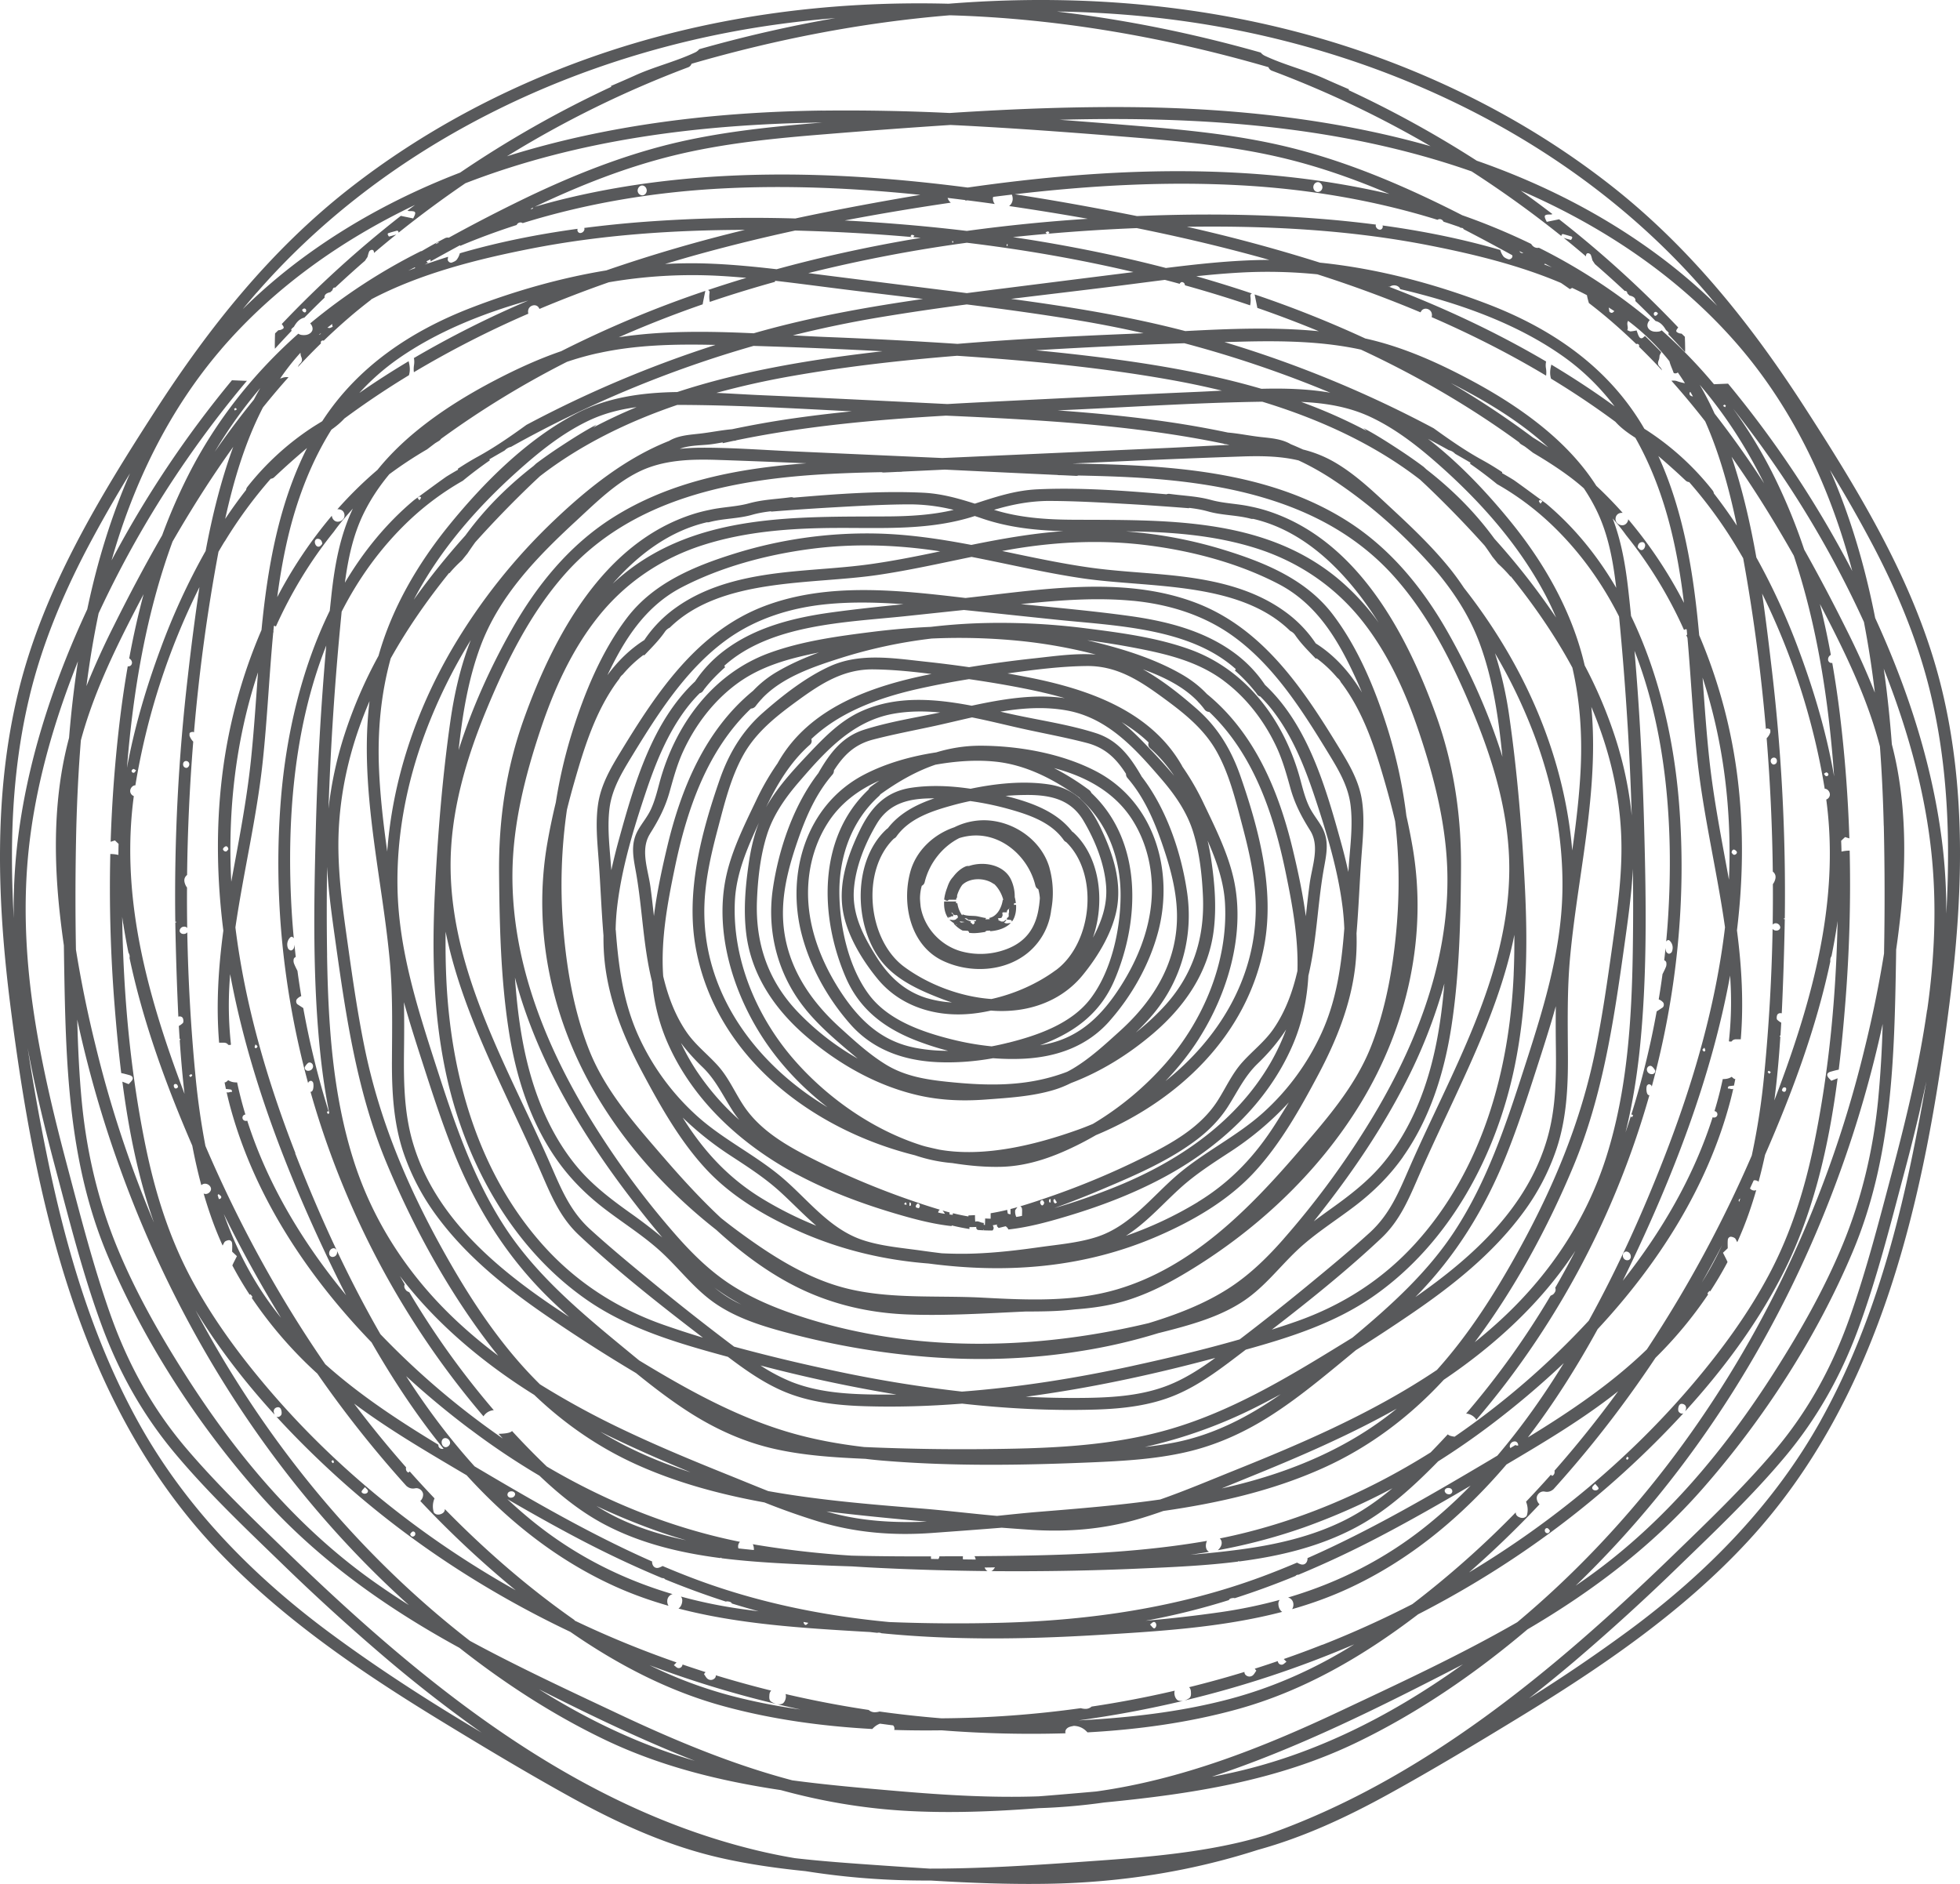
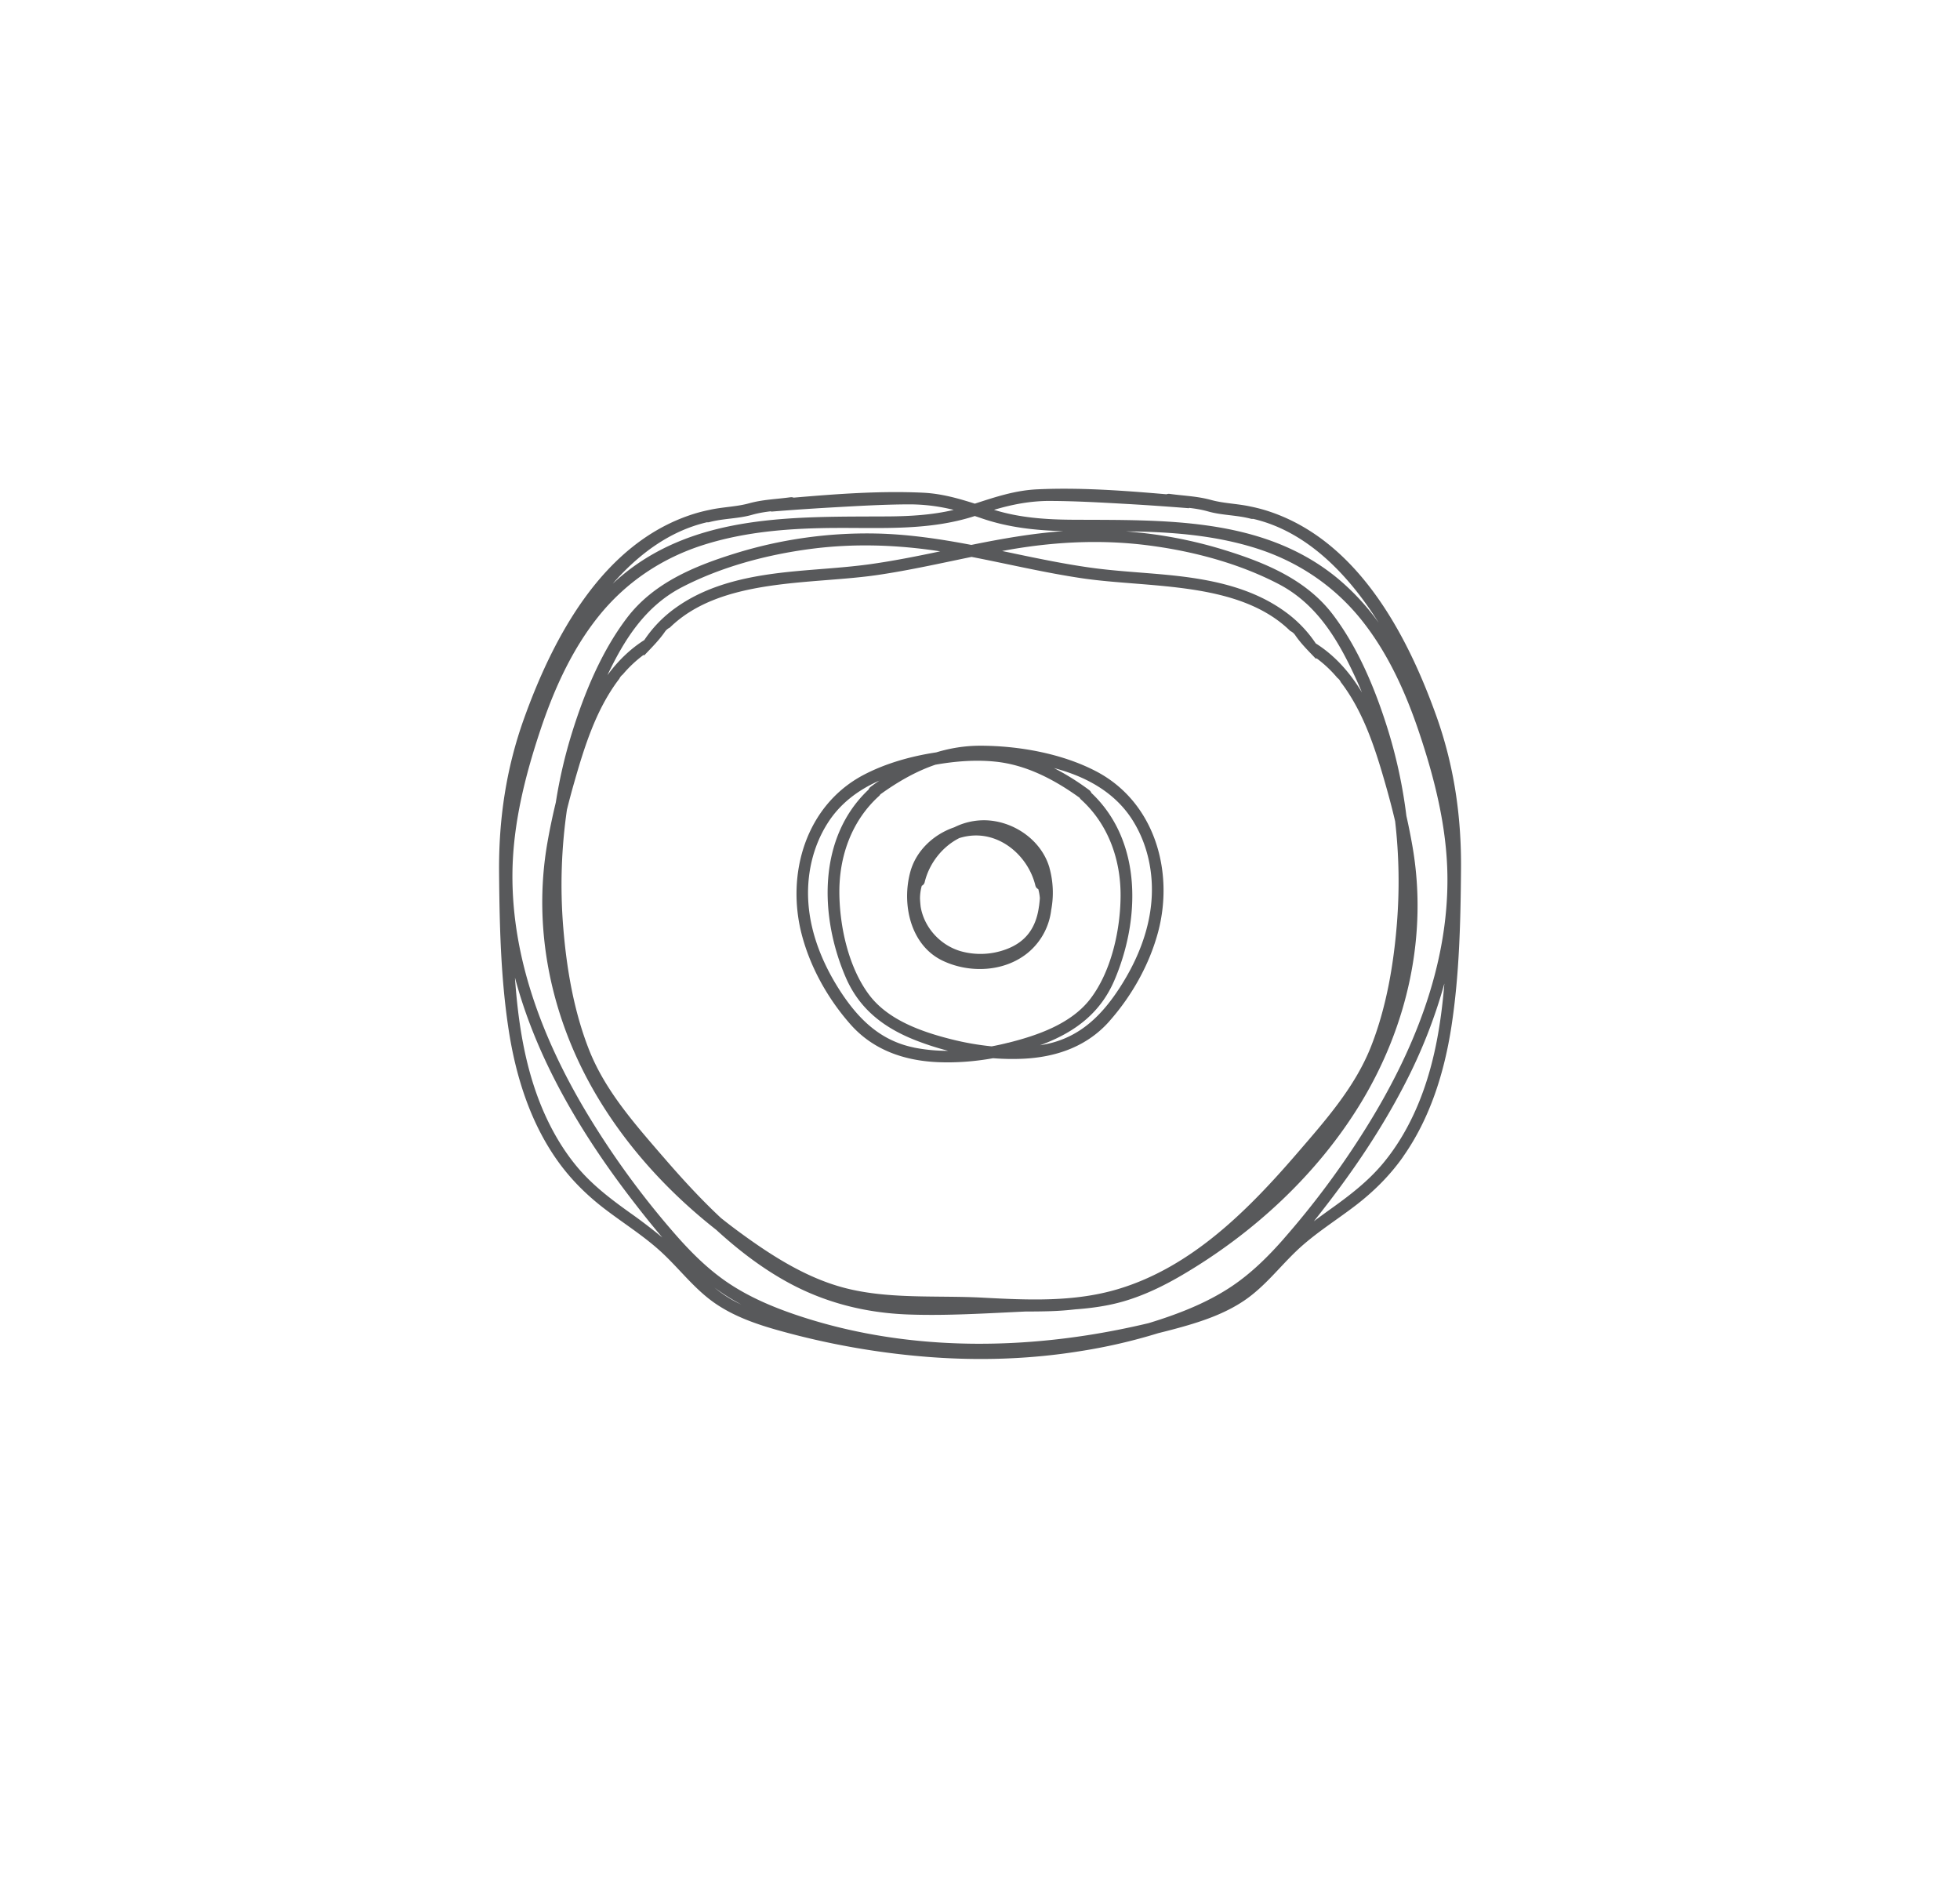
<svg xmlns="http://www.w3.org/2000/svg" width="103" height="99" viewBox="0 0 103 99" fill="none">
  <path d="M55.156 45.62c-.409-1.468-1.9-2.497-3.417-2.516a3.498 3.498 0 0 0-1.59.37c-1.08.365-1.999 1.22-2.306 2.323-.472 1.705-.004 3.88 1.698 4.689 1.446.687 3.322.588 4.553-.484a3.434 3.434 0 0 0 1.147-2.178 4.88 4.88 0 0 0-.087-2.205l.002.002zm-.556 2c-.143 1.098-.66 1.871-1.727 2.265a3.853 3.853 0 0 1-2.388.1c-1.101-.322-1.926-1.27-2.103-2.334a5.807 5.807 0 0 1-.035-.426c0-.226.03-.452.093-.677a.281.281 0 0 0 .154-.195c.238-.982.922-1.86 1.816-2.311.137-.043.278-.078.419-.1 1.692-.282 3.199 1.023 3.58 2.587.025.101.083.162.154.195.043.156.07.312.083.47-.01.144-.025.285-.044.427H54.6z" fill="#58595B" />
-   <path d="M57.851 43.527c-.585-1.223-1.333-2.098-2.743-2.308-1.329-.198-2.766-.049-4.103.23-1.039-.154-2.106-.203-3.112-.053-1.41.211-2.16 1.085-2.743 2.307-.597 1.251-1.066 2.636-.873 4.037.183 1.325 1.004 2.684 1.846 3.706.856 1.04 2.07 1.636 3.404 1.809.854.11 1.71.039 2.546-.15a6.66 6.66 0 0 0 1.4-.029c1.333-.172 2.547-.771 3.404-1.809.843-1.023 1.664-2.383 1.845-3.706.193-1.4-.274-2.785-.873-4.036l.002.002zm-2.363 7.451c-.935.693-2.138 1.243-3.384 1.52-1.654-.113-3.357-.782-4.592-1.696-1.916-1.42-2.281-5.035-.54-6.73a.329.329 0 0 0 .13-.106c.67-.952 1.85-1.342 2.933-1.641.315-.088.632-.164.952-.23.667.093 1.328.228 1.98.408 1.082.3 2.261.69 2.933 1.641a.3.3 0 0 0 .129.107c1.741 1.694 1.376 5.31-.54 6.73l-.001-.003zm-6.766 1.479c-1.173-.355-2.007-1.136-2.647-2.148-.69-1.09-1.296-2.229-1.203-3.552.085-1.2.585-2.428 1.197-3.458.682-1.146 1.787-1.355 3.03-1.345-.945.32-1.836.783-2.448 1.577a.357.357 0 0 0-.066.047c-1.773 1.639-1.717 4.96-.346 6.824.767 1.044 2.01 1.608 3.19 2.065.195.076.394.148.595.211a5.71 5.71 0 0 1-1.302-.223v.002zm8.715-3.19c.64-1.852.387-4.21-1.02-5.513a.28.28 0 0 0-.067-.047c-.838-1.087-2.2-1.554-3.506-1.882.32-.027.64-.044.962-.048 1.284-.022 2.428.169 3.127 1.344.611 1.03 1.11 2.258 1.196 3.458.068.98-.245 1.858-.69 2.688h-.002z" fill="#58595B" />
  <path d="M58.307 53.654c1.18-1.335 2.1-2.975 2.557-4.694.843-3.19-.195-6.832-3.274-8.434-1.791-.933-4.06-1.337-6.073-1.339-.804 0-1.576.125-2.316.35-1.329.2-2.654.577-3.788 1.168-3.08 1.604-4.117 5.244-3.273 8.433.454 1.719 1.376 3.36 2.556 4.695 1.176 1.331 2.79 1.897 4.543 1.981.978.045 1.971-.029 2.948-.205.527.041 1.055.051 1.58.027 1.754-.082 3.369-.648 4.542-1.982h-.002zm-5.324 1.14c-.284.073-.574.136-.869.192a14.583 14.583 0 0 1-2.098-.367c-1.561-.39-3.338-1.008-4.337-2.334-1.097-1.455-1.563-3.625-1.57-5.405-.006-1.895.651-3.755 2.086-5.05a.321.321 0 0 0 .066-.085c.89-.642 1.858-1.208 2.897-1.56 1.04-.184 2.11-.266 3.128-.163 1.647.164 3.131.951 4.45 1.901.016.029.037.06.066.086 1.435 1.294 2.092 3.154 2.086 5.05-.006 1.78-.473 3.95-1.57 5.404-.999 1.327-2.776 1.944-4.337 2.334l.002-.002zm-4.955.253c-1.804-.369-2.96-1.542-3.919-3.037-.86-1.348-1.49-2.876-1.621-4.475-.122-1.485.2-3.013 1.006-4.28.659-1.039 1.62-1.752 2.718-2.234-.154.104-.305.21-.454.322a.317.317 0 0 0-.112.147c-2.691 2.535-2.575 6.682-1.205 9.863.717 1.668 1.997 2.654 3.672 3.313.556.217 1.13.404 1.715.553a8.92 8.92 0 0 1-1.8-.17v-.002zm6.941-.176c-.103.02-.21.04-.315.057l.23-.086c1.675-.658 2.953-1.645 3.672-3.312 1.368-3.181 1.487-7.328-1.204-9.863a.34.34 0 0 0-.112-.148 13.162 13.162 0 0 0-1.854-1.159c.083.023.166.045.247.07 1.563.45 2.985 1.26 3.87 2.648.807 1.267 1.128 2.793 1.006 4.28-.13 1.6-.76 3.128-1.621 4.475-.956 1.495-2.113 2.669-3.919 3.038z" fill="#58595B" />
-   <path d="M48.793 66.397c4.136.546 8.198.232 12.054-1.442 1.847-.802 3.68-1.86 5.055-3.343 1.387-1.495 2.432-3.365 3.381-5.15.935-1.762 1.694-3.638 1.93-5.628.071-.594.092-1.191.073-1.786.112-1.323.16-2.658.255-3.968.073-.995.18-2 .035-2.995-.149-1.025-.657-1.89-1.19-2.763-1.888-3.1-4.016-6.32-7.588-7.662-3.802-1.427-8.119-.669-12.06-.236-3.508-.414-7.215-.833-10.53.412-3.573 1.342-5.7 4.562-7.589 7.663-.533.873-1.04 1.739-1.19 2.762-.145.993-.037 2 .035 2.995.094 1.29.141 2.605.25 3.907-.005.498.018.997.076 1.493.236 1.99.993 3.864 1.93 5.628.95 1.786 1.995 3.657 3.382 5.15 1.374 1.483 3.21 2.541 5.054 3.343 2.157.935 4.38 1.446 6.641 1.62h-.004zm-16.441-17.53c.008-.43.037-.86.09-1.296.246-2.022.851-4.01 1.496-5.937.522-1.559 1.152-3.124 2.162-4.443.208-.27.433-.525.674-.765a.293.293 0 0 0 .145-.084l.067-.092c.014-.02.029-.041.041-.062a.089.089 0 0 1 .014-.012c.316-.406.68-.767 1.064-1.114a.456.456 0 0 0-.043-.075c2.438-2.19 6.375-2.279 9.495-2.605 1.033-.109 2.067-.22 3.1-.328 1.598.166 3.195.338 4.793.504 3.12.326 7.056.415 9.494 2.605a.348.348 0 0 0-.044.076 8.74 8.74 0 0 1 1.064 1.114l.014.012c.015.02.027.04.042.061.023.031.046.062.066.093a.285.285 0 0 0 .145.084c.24.238.467.494.674.765 1.01 1.319 1.64 2.883 2.163 4.442.644 1.928 1.252 3.915 1.495 5.938.04.348.068.695.082 1.042-.147 1.897-.396 3.743-1.196 5.494a12.763 12.763 0 0 1-3.09 4.205c-1.384 1.238-3.088 2.049-4.496 3.257-1.337 1.148-2.47 2.68-4.213 3.25-.966.316-2.03.402-3.033.544-1.118.158-2.243.29-3.371.332-.585.023-1.172.016-1.754-.012a50.783 50.783 0 0 1-1.097-.144c-1.004-.141-2.067-.227-3.033-.543-1.744-.57-2.876-2.102-4.213-3.251-1.408-1.208-3.114-2.018-4.497-3.257a12.766 12.766 0 0 1-3.09-4.204c-.812-1.785-1.059-3.663-1.204-5.596l-.006.003zm30.6 14.298a19.742 19.742 0 0 1-3.784 1.778 8.31 8.31 0 0 0 .819-.605c.71-.59 1.337-1.27 2.019-1.889.802-.73 1.71-1.313 2.617-1.905a16.22 16.22 0 0 0 3.107-2.615 63.06 63.06 0 0 1-.674 1.085c-1.082 1.708-2.365 3.088-4.109 4.15h.004zM59.523 31.57c1.889.18 3.73.744 5.275 1.858 1.457 1.05 2.602 2.465 3.601 3.936.485.716.941 1.45 1.391 2.188.535.876 1.058 1.733 1.184 2.767.127 1.031-.014 2.092-.09 3.121-.007.128-.018.253-.026.38a29.908 29.908 0 0 0-.388-1.557c-.796-2.88-1.74-6.163-3.993-8.273a6.727 6.727 0 0 0-1.553-1.637c-1.623-1.218-3.628-1.717-5.614-1.99-1.88-.258-3.774-.428-5.664-.617l.259-.026c1.864-.185 3.748-.327 5.62-.148l-.002-.002zM32.117 45.617c-.074-1.032-.213-2.09-.089-3.122.127-1.033.65-1.89 1.184-2.767.45-.738.906-1.472 1.391-2.188 1-1.47 2.144-2.886 3.602-3.936 1.544-1.113 3.385-1.677 5.274-1.858 1.331-.127 2.668-.092 4.002.006-1.265.125-2.53.259-3.786.431-1.986.273-3.991.77-5.615 1.99a6.69 6.69 0 0 0-1.553 1.636c-2.253 2.11-3.197 5.396-3.993 8.274a31.27 31.27 0 0 0-.408 1.645l-.009-.113v.002zm3.826 13.218a2.819 2.819 0 0 1-.067-.106 16.77 16.77 0 0 0 2.503 1.991c.906.593 1.814 1.175 2.616 1.906.643.584 1.24 1.22 1.902 1.786a19.42 19.42 0 0 1-2.843-1.424c-1.742-1.062-3.027-2.442-4.11-4.15l-.001-.003z" fill="#58595B" />
  <path d="M73.733 60.784c1.424-2.02 2.172-4.44 2.543-6.855.417-2.721.48-5.519.502-8.27.023-2.762-.367-5.434-1.3-8.043-1.553-4.336-4.173-9.283-8.913-10.782a8.355 8.355 0 0 0-.852-.217c-.686-.152-1.391-.158-2.065-.343-.74-.203-1.418-.215-2.177-.32a.34.34 0 0 0-.172.02c-2.258-.194-4.549-.364-6.788-.26-1.165.054-2.2.402-3.282.753-.89-.283-1.766-.531-2.735-.576-2.24-.105-4.532.067-6.788.26-.05-.02-.107-.029-.172-.02-.758.104-1.438.116-2.177.32-.673.184-1.378.188-2.065.342-.286.058-.572.13-.852.218-4.74 1.499-7.36 6.444-8.913 10.781-.933 2.61-1.323 5.282-1.3 8.044.023 2.748.085 5.548.502 8.27.369 2.416 1.12 4.834 2.544 6.854.707 1.003 1.561 1.85 2.54 2.594 1.02.778 2.12 1.459 3.052 2.345.916.87 1.683 1.887 2.738 2.607 1 .683 2.167 1.087 3.326 1.41a40.95 40.95 0 0 0 7.852 1.391c2.653.205 5.33.123 7.957-.3a29.025 29.025 0 0 0 4.126-.949c.406-.1.812-.205 1.217-.318 1.159-.324 2.326-.728 3.325-1.41 1.055-.72 1.823-1.736 2.739-2.608.933-.886 2.032-1.566 3.052-2.344.976-.744 1.833-1.591 2.54-2.594h-.004zm-6.266 4.309c-.825.94-1.725 1.83-2.774 2.527-1.072.711-2.262 1.222-3.479 1.636a26.18 26.18 0 0 1-.862.277c-1.072.254-2.155.47-3.243.638-5.1.79-10.42.58-15.326-1.091-1.217-.415-2.407-.925-3.477-1.637-1.047-.697-1.947-1.587-2.774-2.527a44.634 44.634 0 0 1-4.298-5.781c-2.5-3.991-4.364-8.54-4.304-13.303.033-2.551.666-5.068 1.472-7.48.705-2.108 1.638-4.192 3.037-5.945 1.437-1.8 3.343-3.083 5.549-3.778 2.23-.706 4.594-.874 6.922-.886 2.478-.013 4.933.147 7.317-.626.124.041.249.082.373.125 1.404.482 2.834.63 4.28.669-1.628.115-3.237.4-4.836.724-1.67-.318-3.352-.568-5.06-.6a23.368 23.368 0 0 0-7.352 1.047c-2.154.67-4.292 1.555-5.685 3.388-1.34 1.764-2.237 3.946-2.89 6.042a25.72 25.72 0 0 0-.848 3.653c-.17.702-.318 1.405-.44 2.104-.821 4.679.25 9.47 2.714 13.52 1.592 2.62 3.722 4.927 6.153 6.836 1.139 1.042 2.366 1.99 3.718 2.736 1.972 1.091 4.12 1.633 6.373 1.715 2.045.074 4.11-.062 6.164-.156.458 0 .916-.004 1.373-.02.416-.015.827-.046 1.235-.093.875-.064 1.744-.184 2.586-.433 1.061-.313 2.069-.802 3.02-1.36 3.776-2.212 7.135-5.316 9.403-9.046 2.463-4.053 3.535-8.842 2.714-13.52a33.008 33.008 0 0 0-.315-1.575 26.072 26.072 0 0 0-.973-4.535c-.653-2.096-1.55-4.278-2.89-6.042-1.393-1.834-3.53-2.72-5.685-3.388a23.327 23.327 0 0 0-5.187-.983c2.3.017 4.63.189 6.833.884 2.206.697 4.112 1.98 5.549 3.778 1.399 1.752 2.332 3.837 3.037 5.946.806 2.412 1.439 4.928 1.472 7.48.062 4.762-1.804 9.311-4.304 13.302a44.449 44.449 0 0 1-4.298 5.782l.006-.004zm-32.648-4.336c-1.474-1.71-3.008-3.44-3.85-5.556-.81-2.043-1.194-4.289-1.37-6.469a27.552 27.552 0 0 1 .194-6.183c.125-.505.26-1.008.405-1.51.522-1.821 1.113-3.692 2.251-5.242.031-.043.064-.084.096-.125a.61.61 0 0 1 .182-.228 6.46 6.46 0 0 1 1.086-1.023l.048.014c.375-.396.767-.782 1.076-1.229a.645.645 0 0 1 .263-.225c2.694-2.64 7.44-2.25 10.941-2.769 1.653-.244 3.282-.611 4.916-.947 1.936.375 3.854.834 5.807 1.123 3.502.52 8.248.13 10.941 2.77a.645.645 0 0 1 .263.225c.307.449.699.832 1.076 1.228a.328.328 0 0 0 .048-.014c.402.297.765.64 1.086 1.023a.59.59 0 0 1 .183.228c.031.041.064.082.095.125 1.139 1.55 1.73 3.421 2.252 5.242.184.644.356 1.292.508 1.943.207 1.79.236 3.603.091 5.396-.176 2.178-.56 4.426-1.37 6.468-.842 2.117-2.376 3.846-3.85 5.557-2.571 2.984-5.553 6.009-9.455 7.168-2.31.687-4.733.568-7.113.443-2.378-.125-4.906.094-7.226-.509-2.102-.546-3.993-1.79-5.716-3.066a27.776 27.776 0 0 1-.79-.61c-1.096-1.023-2.11-2.138-3.068-3.25v.002zm-2.903-25.268c.892-1.878 1.987-3.624 3.904-4.623 2.074-1.078 4.452-1.712 6.766-2.018 2.276-.301 4.56-.223 6.823.125-1.217.255-2.438.5-3.67.673-1.319.184-2.648.248-3.972.375-2.198.21-4.456.616-6.278 1.932a6.54 6.54 0 0 0-1.63 1.682c-.773.49-1.41 1.128-1.943 1.852v.002zm37.23-1.675a6.51 6.51 0 0 0-1.63-1.682c-1.822-1.317-4.08-1.725-6.277-1.932-1.325-.125-2.654-.189-3.973-.376-1.293-.182-2.572-.445-3.85-.711-.25-.054-.503-.105-.754-.158.197-.035.392-.072.589-.105 2.376-.396 4.778-.498 7.171-.18 2.314.305 4.692.939 6.765 2.018 2.044 1.064 3.156 2.98 4.078 4.998.106.232.208.466.307.702-.616-1.022-1.4-1.928-2.424-2.575h-.002zm-13.93-7.489c1.323.005 2.648.082 3.968.156 1.1.062 2.198.14 3.295.226l.012-.018c.332.04.66.092.991.186.732.21 1.503.187 2.246.384a.31.31 0 0 0 .128.008c2.83.656 5.011 2.935 6.593 5.455a12.4 12.4 0 0 0-2.206-2.37c-3.92-3.196-9.085-3.013-13.87-3.04-1.4-.008-2.795-.103-4.136-.521.97-.287 1.92-.472 2.979-.468v.002zm-18.067 1.12c.04.006.083.004.129-.008.742-.197 1.513-.174 2.245-.384.33-.094.66-.147.991-.186l.013.018a136.75 136.75 0 0 1 3.294-.225c1.32-.074 2.646-.152 3.968-.156a9.583 9.583 0 0 1 2.329.291c-1.139.269-2.31.336-3.483.343-4.785.026-9.95-.156-13.87 3.04-.194.157-.38.323-.563.491 1.352-1.544 2.996-2.77 4.95-3.224h-.003zm-6.827 33.866c-.773-.927-1.38-1.994-1.843-3.103-.904-2.17-1.255-4.508-1.418-6.836.501 1.889 1.242 3.726 2.152 5.486 1.175 2.273 2.61 4.406 4.182 6.426a49.22 49.22 0 0 0 1.411 1.747 27.255 27.255 0 0 0-1.727-1.319c-1.001-.715-1.967-1.454-2.757-2.401zm7.188 6.325a11.058 11.058 0 0 0 1.458.923c-.106-.051-.214-.1-.318-.156-.416-.22-.79-.48-1.14-.77v.003zm31.533-3.456c.19-.238.38-.48.564-.72 1.571-2.022 3.006-4.155 4.181-6.425a27.257 27.257 0 0 0 2.115-5.35c-.178 2.166-.539 4.328-1.38 6.346-.463 1.11-1.07 2.174-1.844 3.103-.79.948-1.756 1.688-2.757 2.402-.297.213-.591.427-.88.644z" fill="#58595B" />
-   <path d="M102.018 36.11c-1.312-5.334-4.22-10.12-7.18-14.705-2.834-4.39-6.074-8.448-10.225-11.692-3.784-2.958-8.073-5.245-12.61-6.853C64.898.338 57.33-.403 49.848.196 43.456.03 37.056.887 30.996 3.036c-4.537 1.61-8.824 3.896-12.61 6.853-4.153 3.245-7.391 7.301-10.225 11.693-2.959 4.584-5.866 9.37-7.18 14.705-1.34 5.44-1.128 11.114-.427 16.627 1.273 10 3.516 20.62 10.613 28.28 3.454 3.727 7.713 6.62 12.042 9.261 2.245 1.37 4.507 2.728 6.81 4 2.45 1.35 5.003 2.518 7.744 3.154 1.505.348 3.035.564 4.572.72 1.824.29 3.678.453 5.558.486.346.006.693.008 1.04.008 2.056.123 4.112.205 6.171.168 3.782-.068 7.46-.644 11-1.782 2.416-.665 4.686-1.725 6.876-2.933 2.303-1.27 4.565-2.63 6.81-4 4.328-2.639 8.588-5.53 12.042-9.26 7.1-7.658 9.341-18.278 10.614-28.28.702-5.513.912-11.188-.428-16.627v.002zm-4.677-6.095-.043-.084a55.699 55.699 0 0 0-6.486-9.77l-.738.03h-.004a26.404 26.404 0 0 0-2.747-2.832.344.344 0 0 1-.13.06c-.052.011-.106.011-.148.015-.048-.004-.083-.004-.118-.008-.183-.024-.328-.143-.35-.283-.02-.108.033-.236.122-.324a30.248 30.248 0 0 0-5.828-3.8c-.013 0-.023.004-.037.006-.164.016-.29-.074-.37-.207a34.436 34.436 0 0 0-3.62-1.506 63.887 63.887 0 0 0-1.729-.853c-2.328-1.103-4.74-2.061-7.246-2.687-2.567-.642-5.208-.918-7.839-1.134a509.727 509.727 0 0 0-4.346-.344c7.328-.195 14.75.297 21.652 2.713a56.635 56.635 0 0 1 4.715 3.396c.004-.022.004-.049.016-.065.015-.019.046-.043.062-.04.156.042.311.085.465.134.016.004.035.05.029.066-.017.04-.058.115-.073.11a6.095 6.095 0 0 1-.377-.108c.396.318.786.644 1.171.972v-.01c.002-.078.021-.162.12-.154.046.002.11.041.13.08.043.094.063.199.092.297l.129.193c.53.462 1.055.933 1.57 1.415.09-.022.124.054.142.136.036.032.071.067.108.102.048.01.096.023.14.043.103.043.186.125.165.24v.006c.359.345.713.696 1.062 1.05.244.054.41.238.547.476.05.047.108.087.14.142.01.014-.003.043-.018.074.297.311.59.625.88.943V18.5c.012-.158.001-.32.001-.478-.004-.109-.008-.215-.01-.324l-.168-.162c-.05-.01-.102-.01-.147-.029-.174-.073-.18-.113-.035-.3a57.395 57.395 0 0 0-6.26-5.684c-.215.047-.433.09-.648.135-.17-.33-.15-.386.174-.386a.25.25 0 0 0 .124-.022c-.547-.42-1.1-.83-1.663-1.23.33.14.66.288.985.44 3.962 1.85 7.613 4.397 10.462 7.71 2.934 3.409 4.843 7.537 5.975 11.85v-.004zm3.929 23.061c-.402 2.816-1.064 5.589-1.793 8.34-.7 2.63-1.375 5.29-2.287 7.86-.91 2.562-2.183 4.894-3.952 6.978-1.644 1.936-3.495 3.708-5.32 5.476-6.197 6.003-13.157 11.84-21.43 14.72-.468.141-.94.27-1.42.381-2.782.644-5.645.825-8.488 1.026-2.564.18-5.15.342-7.727.338a313.6 313.6 0 0 1-2.434-.16c-1.549-.108-3.106-.213-4.65-.39-.72-.122-1.44-.27-2.152-.446-9.658-2.371-17.578-8.906-24.536-15.645-1.824-1.768-3.676-3.54-5.32-5.476C7.993 73.994 6.72 71.662 5.81 69.1c-.912-2.57-1.588-5.23-2.286-7.861-.73-2.748-1.394-5.521-1.794-8.34-.398-2.788-.516-5.623-.203-8.425.307-2.742 1.006-5.435 1.93-8.031.203-.568.417-1.132.639-1.692a58.074 58.074 0 0 0-.467 4.022 19.17 19.17 0 0 0-.321 1.415c-.485 2.605-.448 5.273-.156 7.896.06.533.127 1.065.204 1.596l.012.839c.087 5.273.197 10.498 2.279 15.44 1.884 4.479 4.654 8.763 7.868 12.426 3.01 3.435 6.647 6.03 10.628 8.208 2.361 1.86 4.9 3.51 7.596 4.807 2.971 1.43 6.098 2.189 9.295 2.669 2.116.582 4.28.953 6.483 1.085 2.357.14 4.72.043 7.074-.136a31.46 31.46 0 0 0 3.427-.297c4.565-.443 9.064-1.126 13.25-3.142 3.239-1.559 6.255-3.626 9.005-5.958 3.429-2.012 6.568-4.385 9.22-7.412 3.211-3.663 5.981-7.948 7.868-12.427 2.08-4.94 2.191-10.167 2.278-15.44l.006-.44c.08-.546.148-1.094.21-1.642.292-2.623.327-5.291-.156-7.896a18.48 18.48 0 0 0-.28-1.25 65.495 65.495 0 0 0-.277-2.85c-.046-.375-.096-.75-.15-1.126.193.493.38.985.558 1.483.927 2.599 1.626 5.292 1.93 8.032.313 2.803.193 5.638-.203 8.425l-.006-.002zM13.673 20.4c-.116.197-.226.398-.331.6-.718.885-1.402 1.8-2.055 2.74a24.156 24.156 0 0 1 2.386-3.342v.002zm-1.37 1.087c.027-.016.058-.049.079-.043.027.006.045.043.068.068-.037.02-.072.043-.11.063l-.037-.088zm3.487-2.943c.007.064.01.131.033.187.059.133.075.252-.041.363a.52.52 0 0 0-.127.192c.394-.424.799-.838 1.213-1.242-.027-.066 0-.132.077-.15a.112.112 0 0 1 .066.01c.444-.428.9-.845 1.369-1.247.365-.314.74-.615 1.122-.908 0-.007.002-.01.004-.017 2.59-1.366 5.593-2.114 8.365-2.66 3.712-.73 7.5-.984 11.281-.993a79.247 79.247 0 0 0-7.294 2.131c-2.421.398-4.808 1.083-7.061 1.949-3.201 1.228-6.009 3.111-7.864 5.976-.193.121-.388.236-.575.36a14.385 14.385 0 0 0-3.357 3.09.309.309 0 0 0-.068.16c-.385.492-.75 1-1.099 1.522.444-2.01 1.041-4.03 1.985-5.858.435-.54.88-1.07 1.343-1.585a.722.722 0 0 0-.284.018c-.052.02-.106.037-.158.052.324-.472.676-.925 1.066-1.354l.004.004zm1.671-1.52a.243.243 0 0 0 .025.148c-.089.035-.134.068-.178.064-.035-.003-.069-.009-.104-.015.085-.067.17-.133.257-.199v.002zm-.705.572c.038-.032.077-.063.114-.096-.004.008-.008.019-.014.027-.027.043-.062.065-.1.07zM43.178 5.81c-5.556.073-11.226.732-16.538 2.403a54.987 54.987 0 0 1 9.512-4.672.306.306 0 0 0 .19-.19C40.764 2.067 45.32 1.179 49.91.803 55.57.965 61.218 1.948 66.66 3.53c.028.082.089.154.19.19a54.501 54.501 0 0 1 8.329 3.963c-4.966-1.41-10.21-1.979-15.355-2.049-3.31-.043-6.616.09-9.919.304a113.124 113.124 0 0 0-6.724-.125l-.002-.002zm6.753.756c.527.025 1.053.052 1.578.082 2.724.154 5.447.364 8.167.583 2.658.215 5.322.478 7.918 1.114 1.868.459 3.67 1.099 5.425 1.85-7.219-1.69-14.79-1.395-22.167-.34-6.993-.91-14.132-1.078-20.955.537-.6.141-1.196.301-1.79.473 2.348-1.115 4.763-2.073 7.3-2.695 2.594-.635 5.26-.9 7.919-1.113a395.7 395.7 0 0 1 6.605-.489v-.002zm33.463 8.939c.02.12.054.252.104.42.381.293.756.595 1.121.909.469.402.925.82 1.369 1.247.023-.01.047-.015.066-.01.077.018.104.083.077.149.415.404.819.818 1.213 1.243a.521.521 0 0 0-.127-.193c-.116-.11-.097-.23-.041-.363.03-.072.027-.158.04-.236.026-.055.055-.108.082-.164-.28-.287-.562-.57-.85-.849a.654.654 0 0 0-.06.045c-.083.097-.183.097-.245 0-.064-.1-.093-.223-.137-.338-.103.018-.209.043-.315.049-.043.004-.089-.03-.178-.064.083-.147-.06-.328.046-.488a11.749 11.749 0 0 1 2.173 2.123c.047.205.15.398.215.599.017.05.16.05.212-.004.004-.004.006-.008.01-.01.13.184.255.373.377.566a2.318 2.318 0 0 1-.429-.111c-.085-.03-.184-.025-.284-.019a41.807 41.807 0 0 1 1.777 2.136c.773 1.743 1.277 3.623 1.665 5.48a25.731 25.731 0 0 0-1.211-1.695.302.302 0 0 0-.069-.16 14.311 14.311 0 0 0-3.358-3.09c-.073-.05-.15-.097-.224-.144l-.013-.022c-1.843-3.177-4.8-5.218-8.202-6.524-2.803-1.075-5.807-1.877-8.834-2.185a85.553 85.553 0 0 0-6.991-1.885c4.269-.061 8.559.158 12.753.983 2.264.445 4.683 1.025 6.906 1.969.157.106.315.215.47.326.038-.023.077-.043.115-.066.263.121.52.248.777.382v-.006zm1.142.652.297.19a.072.072 0 0 1-.013.019c-.037.033-.082.074-.124.074-.043 0-.118-.043-.122-.074-.01-.07-.023-.14-.035-.21h-.003zm4.79 4.067c1.364 1.596 2.473 3.339 3.381 5.178a50.851 50.851 0 0 0-2.602-3.665 17.153 17.153 0 0 0-.78-1.513zm1.37 1.087-.037.088c-.037-.02-.073-.043-.11-.064.023-.024.041-.061.068-.067.023-.004.052.026.08.043zm8.3 22.083a161.1 161.1 0 0 1 .012 6.714 62.298 62.298 0 0 1-1.028 5.023 59.994 59.994 0 0 1-4.396 12.206c-3.332 6.809-8.005 13.021-13.851 17.91-3.02 1.74-6.214 3.212-9.347 4.69-4.097 1.929-8.3 3.58-12.775 4.204-.579.053-1.16.102-1.738.151-.429.037-.86.072-1.291.105-2.49.086-4.983-.068-7.462-.281-1.829-.158-3.664-.316-5.484-.56-3.106-.82-6.094-2.06-9.03-3.441-2.639-1.245-5.324-2.486-7.909-3.887-6.014-4.66-10.876-10.688-14.422-17.372 1.184 1.953 2.604 3.782 4.157 5.485-.025-.056-.037-.115-.047-.144-.009-.135.066-.22.184-.244.104-.02.172.035.201.119.027.076.04.168.023.246-.012.053-.079.117-.137.135a.179.179 0 0 1-.13-.008c.999 1.09 2.05 2.127 3.128 3.11 3.66 3.332 7.84 6.074 12.32 8.2 2.457 1.702 5.11 3.1 8.034 3.9 2.533.695 5.179 1.058 7.832 1.204.112-.123.241-.221.403-.281.23.03.46.062.69.09a.229.229 0 0 1 .064.22c0 .006-.004.014-.004.02.834.027 1.67.031 2.499.02a60.412 60.412 0 0 0 6.502.156c0-.005-.005-.014-.005-.02-.029-.133.058-.244.179-.3.095-.042.205-.055.265-.071.325.014.541.15.715.342 2.654-.145 5.3-.508 7.833-1.203 3.529-.966 6.666-2.804 9.54-4.999 3.912-2.008 7.567-4.502 10.814-7.457a49.496 49.496 0 0 0 3.13-3.11.178.178 0 0 1-.13.009c-.056-.019-.125-.08-.137-.135a.458.458 0 0 1 .023-.247c.029-.084.097-.139.2-.118.119.024.194.106.185.244-.01.028-.022.088-.047.143 1.947-2.135 3.688-4.471 5.01-6.996 1.7-3.242 2.524-6.864 2.999-10.503-.106.043-.216.084-.332.13-.077-.09-.162-.156-.199-.242-.048-.105.02-.193.151-.23.145-.041.29-.082.44-.111.145-1.185.255-2.37.348-3.544.21-2.642.288-5.306.226-7.966a1.89 1.89 0 0 0-.429.051c-.004-.188-.01-.377-.019-.568.069-.066.14-.131.206-.195.078.023.153.047.226.07a73.012 73.012 0 0 0-.5-6.532 53.462 53.462 0 0 0-.398-2.687c-.015 0-.031.002-.046 0a.18.18 0 0 1-.174-.166.263.263 0 0 1 .145-.257 43.656 43.656 0 0 0-.576-2.678c.226.433.452.87.672 1.306 1.003 1.988 1.924 4.029 2.483 6.182.104 1.389.166 2.78.201 4.168h.003zm-.06 10.412a57.207 57.207 0 0 1-.243 4.04c-.261 2.608-.858 5.136-1.86 7.563-.96 2.325-2.214 4.53-3.566 6.655-2.608 4.1-5.762 7.9-9.746 10.761-.237.17-.477.337-.718.503 6.266-6.038 10.95-13.594 13.887-21.726a60.607 60.607 0 0 0 2.246-7.794v-.002zm-22.06 33.657c-3.904 2.801-8.175 4.953-12.948 5.86l-.243.042c4.56-1.503 8.93-3.704 13.19-5.902zM36.51 92.53c-2.911-.85-5.63-2.154-8.19-3.762 2.675 1.356 5.4 2.666 8.19 3.762zM6.477 48.54c.079.51.172 1.018.274 1.524a.363.363 0 0 1 .062.232c0 .017-.004.03-.006.045.713 3.378 1.926 6.688 3.298 9.863.135.7.29 1.395.475 2.078a.278.278 0 0 1 .232-.076c.148.017.276.144.278.275 0 .133-.143.267-.284.262a.25.25 0 0 1-.104-.024c.114.396.239.79.374 1.177.184.533.393 1.052.624 1.56.027-.059.058-.116.089-.171.033-.062.14-.1.22-.113.1-.015.176.065.186.151.019.152.004.306.004.452.085.08.162.15.251.236-.093.19-.176.336-.24.488.28.529.584 1.042.912 1.542.01-.01.023-.018.033-.029.037.045.087.087.106.138.004.008-.013.03-.033.051a21.992 21.992 0 0 0 3.45 3.983 58.818 58.818 0 0 0 4.677 5.9c.13.11.27.165.46.126.228-.045.409.151.42.31a.462.462 0 0 1-.148.358 53.088 53.088 0 0 0 5.013 4.69c-4.957-2.78-9.442-6.378-13.105-10.707-1.505-1.778-2.888-3.673-3.979-5.73-1.15-2.17-1.874-4.509-2.365-6.902-.81-3.952-1.172-8.005-1.23-12.045.017.12.033.242.052.363l.004-.007zm.624-7.27h.013a36.581 36.581 0 0 1 3.367-10.415 134.791 134.791 0 0 0-.606 4.656 99.871 99.871 0 0 0-.663 12.935c.006-.008.023-.012.035-.02l.019.037c-.013.006-.025.014-.04.02-.004-.01-.012-.02-.014-.029a168.939 168.939 0 0 0 .16 4.97c.008 0 .016-.004.024-.006.096-.019.189.016.22.104.025.072.035.195-.006.238a.93.93 0 0 1-.212.154c.013.228.027.455.042.683l.014-.006c.01.01.025.018.027.029 0 .012-.012.024-.018.038l-.02-.02c.063.947.144 1.897.254 2.843a73.254 73.254 0 0 1-.585-1.592c-1.61-4.549-2.728-9.233-2.08-14.055a.293.293 0 0 1-.188-.228c-.023-.16.112-.334.261-.338l-.004.002zm-.184-.77c.006-.036.06-.085.097-.09.037-.004.08.041.139.072-.04.05-.062.1-.1.12-.064.032-.149-.03-.136-.101zm4.895-12.05a23.625 23.625 0 0 1 2.417-3.293.298.298 0 0 0 .19-.086 40.08 40.08 0 0 1 1.715-1.528c-1.492 2.964-2.075 6.284-2.392 9.564a27.827 27.827 0 0 0-2.08 7.773c-.317 2.68-.26 5.363.075 8.023-.263 1.967-.386 3.93-.222 5.89h.23c.102 0 .191.023.25.116.039 0 .078.002.117.004l.025-.027a18.913 18.913 0 0 1-.1-2.728c.013-.324.032-.646.057-.97.99 5.351 3.027 10.567 5.361 15.405.237.49.481.98.732 1.47-2.268-2.744-4.13-5.834-5.194-9.173a.158.158 0 0 1-.053.012c-.1.008-.179-.047-.195-.135a.168.168 0 0 1 .13-.197c.006 0 .015 0 .021-.002a20.474 20.474 0 0 1-.435-1.686c-.162 0-.322-.019-.469-.12-.095.089-.139.126-.19.116.022.114.045.231.07.346h.002c.091.01.184.017.274.037.022.004.035.056.047.086.004.01-.016.04-.02.037-.086-.02-.183.06-.266.008.048.212.098.423.153.634 1.25 4.732 4.029 8.955 7.464 12.515 1.118 1.947 2.368 3.844 3.784 5.591a.21.21 0 0 1-.052.008c-.12.006-.213-.072-.22-.18v-.04c-2.096-1.27-4.138-2.612-5.944-4.23-2.483-3.596-4.58-7.458-6.298-11.47a39.096 39.096 0 0 1-.523-3.677 96.766 96.766 0 0 1-.431-7.551c-.052.07-.147.102-.253.082-.093-.019-.162-.105-.147-.185.023-.125.135-.205.267-.193a.186.186 0 0 1 .129.072c-.01-.71-.015-1.42-.01-2.129a.65.65 0 0 1-.096-.17c-.08-.203-.054-.353.087-.48l.013-.01a101.682 101.682 0 0 1 .323-7.006.83.83 0 0 1-.193-.306c-.01-.03 0-.068 0-.137.004-.031.145-.095.214-.056l.018.013a94.907 94.907 0 0 1 1.288-9.492c.106-.183.213-.365.323-.544l.007-.002zm6.294-6.463a44.93 44.93 0 0 1 3.384-2.269c.07-.232.052-.445 0-.666a.403.403 0 0 1-.013-.072 45.497 45.497 0 0 0-2.596 1.671 12.342 12.342 0 0 1 2.03-1.79c2.03-1.421 4.412-2.377 6.848-3.066a52.691 52.691 0 0 0-6.012 3.023.14.14 0 0 1 .012.039c.015.102.015.211 0 .312-.02.135-.027.264-.008.39a52.39 52.39 0 0 1 6.015-3.075.376.376 0 0 1 .008-.238c.079-.211.383-.281.52-.105.023.03.04.06.056.093a63.48 63.48 0 0 1 3.645-1.401 25.864 25.864 0 0 1 5.878-.332c.45.026.9.061 1.348.1-.676.203-1.35.416-2.02.642.06.014.1.064.087.14-.025.168-.02.328.013.482.296-.101.593-.2.891-.296a67.354 67.354 0 0 1 2.53-.757c.004-.02.01-.039.016-.057 1.167.133 2.333.291 3.498.437 1.422.178 2.846.346 4.27.519-2.705.39-5.396.861-8.046 1.567-.284.076-.57.154-.852.236-2.376-.11-4.77-.146-7.092.209a58.057 58.057 0 0 1 4.41-1.73l.01-.063c.04-.215.085-.428.13-.644a57.31 57.31 0 0 0-7.575 3.169c-1.184.406-2.329.931-3.436 1.507-1.472.767-2.894 1.64-4.175 2.691-.745.611-1.441 1.29-2.045 2.04a21.017 21.017 0 0 0-2.106 2.07l.047-.002c.2.006.328.136.328.33 0 .173-.153.316-.346.325-.164.008-.307-.14-.32-.316a23.495 23.495 0 0 0-2.869 4.278c.153-1.16.355-2.316.64-3.458.476-1.885 1.187-3.716 2.209-5.343.253-.178.49-.373.692-.599l-.004.009zm23.683-9.872c2.045.054 4.093.162 6.135.343-.025-.012-.052-.03-.079-.045.034-.035.056-.078.075-.076.046.004.09.029.135.045-.025.027-.046.068-.07.08l.401.037c-1.503.248-2.997.54-4.482.876a70.208 70.208 0 0 0-3.091.773c-1.263-.146-2.528-.267-3.796-.304a24.845 24.845 0 0 0-2.068.029c.68-.205 1.365-.404 2.049-.59a93.758 93.758 0 0 1 4.796-1.17l-.005.002zM49.8 10.4c.313.037.626.076.939.115l-.017.028.114-.016c.481.061.962.125 1.441.193a.473.473 0 0 1-.1-.3.316.316 0 0 1 .017-.074c.328-.04.653-.082.98-.12a.57.57 0 0 1 .042.27.488.488 0 0 1-.184.332c.023.005.045.007.068.01 1.358.2 2.714.419 4.066.659a90.647 90.647 0 0 0-6.359.638 92.501 92.501 0 0 0-3.607-.361c-.935-.076-1.87-.138-2.81-.189 1.829-.349 3.666-.654 5.507-.925l.068-.01a.524.524 0 0 1-.168-.252l.002.002zm25.74 1.15a.216.216 0 0 1 .132-.035c.083.009.151.06.185.134.271.086.54.178.81.27l.12.062.02-.012.076.026a.326.326 0 0 1 .031.05c.86.445 1.713.902 2.558 1.368 0 .012.004.024.007.037.016.096-.119.209-.216.174-.095-.035-.207-.082-.263-.158a.92.92 0 0 1-.158-.33c-2.021-.589-4.099-1.001-6.189-1.288.004.016.01.032.013.053.004.092-.07.174-.154.168a.235.235 0 0 1-.215-.19.108.108 0 0 1 .014-.076 60.207 60.207 0 0 0-3.133-.32c-3.132-.24-6.286-.26-9.429-.128l-.1-.02c-2.079-.414-4.192-.8-6.323-1.126 3.956-.462 7.945-.691 11.924-.468 3.456.193 6.953.771 10.29 1.81zm-6.521-1.747c.012-.127.118-.232.238-.232.129 0 .247.144.237.29a.256.256 0 0 1-.243.229c-.139 0-.247-.133-.234-.287h.002zm11.022 3.489-.005.006c-.006.01-.05 0-.076 0a.179.179 0 0 1-.112-.099l.193.09v.003zm-5.391 3.123a.524.524 0 0 1 .056-.092c.139-.177.442-.107.52.104a.376.376 0 0 1 .009.238c2.07.9 4.084 1.918 6.014 3.075a1.3 1.3 0 0 0-.008-.39.982.982 0 0 1 0-.312c0-.014.006-.026.012-.039-2.643-1.556-5.434-2.857-8.31-3.95l.094.02a.343.343 0 0 1 .182-.073c.177-.014.311.063.367.199 2.996.707 6.015 1.75 8.503 3.493 1.078.754 1.99 1.659 2.76 2.666-.247-.18-.496-.359-.747-.533a45.478 45.478 0 0 0-2.581-1.662.402.402 0 0 1-.013.072c-.052.22-.07.435 0 .667a44.256 44.256 0 0 1 3.384 2.268c.296.33.663.593 1.047.839.835 1.473 1.437 3.09 1.853 4.748.326 1.296.542 2.609.701 3.927a23.443 23.443 0 0 0-2.93-4.393c-.01.177-.155.322-.319.316-.192-.008-.346-.154-.346-.324 0-.195.129-.326.328-.33.016 0 .03 0 .047.002a21.412 21.412 0 0 0-1.385-1.421c-.738-1.16-1.704-2.17-2.767-3.044-1.282-1.052-2.704-1.924-4.176-2.69-1.648-.86-3.373-1.605-5.198-2.009a58.672 58.672 0 0 0-5.815-2.315c.043.215.089.428.13.644.004.02.009.04.01.063 1.091.378 2.17.788 3.235 1.227-2.314-.228-4.683-.131-7.02-.008-3.013-.786-6.075-1.278-9.154-1.692 1.877-.23 3.755-.45 5.63-.685.816-.103 1.633-.212 2.452-.314.261.067.523.137.782.209v-.008c.014-.04.07-.084.11-.086.043 0 .11.032.13.07.017.03.03.065.037.102.848.236 1.69.488 2.53.757.298.096.595.194.891.295a1.34 1.34 0 0 0 .013-.482c-.01-.076.027-.127.087-.14a66.169 66.169 0 0 0-2.93-.908c.75-.08 1.504-.146 2.258-.189a26.08 26.08 0 0 1 4.103.088 65.903 65.903 0 0 1 5.422 1.998l.002.002zm16.955 12.917c.541 2.97.937 5.968 1.195 8.977l.018-.012c.069-.04.212.023.214.055 0 .07.008.107 0 .138a.804.804 0 0 1-.193.305 101.526 101.526 0 0 1 .323 7.006c.004.005.009.006.013.01.143.128.168.28.087.48a.655.655 0 0 1-.096.17c.005.71 0 1.42-.01 2.13a.194.194 0 0 1 .129-.072.24.24 0 0 1 .267.193c.015.08-.054.166-.147.184-.106.02-.201-.012-.253-.082a96.601 96.601 0 0 1-.431 7.552 36.89 36.89 0 0 1-.664 4.358 65.974 65.974 0 0 1-5.513 10.187c-1.864 1.803-4.022 3.26-6.253 4.625 1.373-1.794 2.588-3.724 3.668-5.691 3.207-3.45 5.785-7.492 6.972-11.996.056-.211.106-.423.154-.634-.083.053-.178-.029-.266-.008-.004 0-.024-.029-.02-.037.012-.03.025-.082.047-.086.09-.02.183-.025.274-.037h.002c.025-.115.048-.232.07-.347-.051.01-.095-.027-.19-.115-.145.1-.305.12-.469.12-.12.567-.267 1.13-.435 1.685a.07.07 0 0 1 .02.002c.09.019.148.105.131.197-.016.088-.095.144-.195.136a.158.158 0 0 1-.053-.013c-.99 3.105-2.669 5.995-4.723 8.592l.26-.536c2.35-4.867 4.396-10.117 5.381-15.505.014.238.03.476.037.716.034.92-.002 1.831-.1 2.728l.026.026c.04 0 .079-.002.118-.004.058-.092.147-.115.249-.115h.23c.157-1.905.05-3.812-.2-5.722.316-2.598.361-5.218.053-7.837a27.792 27.792 0 0 0-2.038-7.674c0-.02-.005-.04-.005-.06-.288-3.187-.804-6.427-2.141-9.356.485.416.962.84 1.428 1.282.06.057.127.082.191.086a23.782 23.782 0 0 1 2.417 3.292c.141.231.28.467.417.703l.004.004zm4.282 12.117h.012c.15.004.284.179.261.339a.293.293 0 0 1-.188.227c.65 4.822-.469 9.507-2.08 14.056a77.89 77.89 0 0 1-.649 1.757c.145-1.116.245-2.24.317-3.363l-.018.02c-.007-.012-.019-.026-.019-.039 0-.01.017-.02.027-.029l.015.007c.014-.228.029-.456.041-.683a1 1 0 0 1-.212-.154c-.04-.043-.03-.164-.006-.238.031-.086.125-.121.22-.105.008 0 .017.004.025.007a170.374 170.374 0 0 0 .16-4.97c-.002.008-.01.019-.015.029-.012-.006-.025-.015-.04-.02l.02-.038c.012.006.028.01.035.02.058-4.319-.164-8.642-.664-12.935-.16-1.366-.325-2.756-.528-4.145a36.54 36.54 0 0 1 3.29 10.26l-.004-.003zm-.04-.787c.056-.033.1-.076.14-.072.036.004.088.053.097.09.014.072-.073.133-.137.1-.038-.018-.058-.067-.1-.118zm.338 9.813a.363.363 0 0 1 .062-.231c.104-.507.195-1.013.274-1.524.017-.107.031-.215.046-.322-.077 3.909-.442 7.828-1.224 11.651-.489 2.394-1.215 4.732-2.365 6.902-1.09 2.057-2.474 3.952-3.979 5.73-3.34 3.946-7.362 7.283-11.801 9.95a52.826 52.826 0 0 0 3.707-3.58.453.453 0 0 1-.147-.358c.012-.158.193-.355.419-.31.19.039.33-.016.46-.125a58.41 58.41 0 0 0 4.032-4.99c.457-.632.9-1.272 1.331-1.918a21.717 21.717 0 0 0 2.764-3.328c-.018-.021-.035-.044-.033-.052.02-.051.069-.092.108-.137l.033.029c.328-.5.632-1.014.912-1.543-.064-.15-.145-.297-.24-.488.091-.084.166-.156.25-.236 0-.145-.012-.3.005-.451.01-.086.087-.168.186-.152.08.013.187.054.22.113.031.055.06.115.09.172.23-.508.439-1.03.623-1.56.135-.39.26-.782.374-1.178a.304.304 0 0 1-.104.023.29.29 0 0 1-.224-.11l.193-.421c.008 0 .016-.004.025-.006.09-.01.176.02.232.075.126-.467.238-.939.342-1.415 1.428-3.269 2.695-6.684 3.431-10.17-.002-.015-.006-.03-.006-.046l.004.006zM85.59 76.605c-.015.039-.04.074-.06.108-.025-.016-.075-.032-.073-.047.002-.039.025-.075.042-.117.043.027.093.05.09.056zm-1.775 1.712c-.102-.01-.17-.092-.133-.176.023-.053.079-.094.147-.168.075.092.141.148.172.217.03.068-.08.14-.184.13l-.002-.003zm-2.364 2.119c-.022.11-.103.154-.172.127-.074-.029-.105-.086-.095-.164.01-.074.095-.123.16-.082.05.033.083.09.107.119zm-11.965 5.995c-.67.265-1.345.515-2.023.75.043.042.087.09.143.144-.095.068-.155.14-.224.152-.116.018-.205-.055-.232-.168 0-.006 0-.013-.002-.019-.4.138-.805.271-1.209.4.025.033.052.068.083.103-.075.1-.12.2-.197.254a.278.278 0 0 1-.348-.014.205.205 0 0 1-.08-.174c-.961.295-1.934.561-2.91.803.062.056.093.136.097.247.007.125.017.264-.101.338a.922.922 0 0 1-.26.119 55.24 55.24 0 0 0 8.944-2.957c-2.043 1.277-4.227 2.258-6.565 2.877-2.33.617-4.738.917-7.14 1.075-.264.016-.527.032-.79.045a56.921 56.921 0 0 0 5.537-1.034.519.519 0 0 1-.284-.01c-.12-.04-.211-.224-.21-.402 0-.04.007-.078.02-.115a55.564 55.564 0 0 1-4.369.835.477.477 0 0 1-.344.12.911.911 0 0 1-.226-.036 55.687 55.687 0 0 1-7.321.533 55.938 55.938 0 0 1-3.255-.357.916.916 0 0 1-.226.037.47.47 0 0 1-.344-.12 55.153 55.153 0 0 1-4.369-.836.362.362 0 0 1 .019.115c0 .179-.091.363-.21.402a.517.517 0 0 1-.283.01c.418.1.84.195 1.26.285a31.52 31.52 0 0 1-3.653-.723 23.111 23.111 0 0 1-4.281-1.604 55.83 55.83 0 0 0 6.66 2.038 1.022 1.022 0 0 1-.26-.119c-.12-.073-.108-.215-.102-.338.005-.11.036-.19.098-.246a57.006 57.006 0 0 1-2.911-.804.205.205 0 0 1-.079.174.278.278 0 0 1-.348.015c-.079-.054-.123-.154-.197-.255.03-.035.058-.072.083-.102-.404-.13-.807-.263-1.209-.4 0 .006 0 .012-.002.018-.027.113-.116.187-.232.168-.069-.012-.129-.084-.224-.151.056-.054.101-.103.143-.144a52.174 52.174 0 0 1-5.364-2.203c.002-.006.002-.014.006-.02-2.454-1.715-4.729-3.7-6.82-5.837.008.119-.065.217-.218.269a.4.4 0 0 1-.208.014c-.06-.017-.139-.066-.155-.12a1.05 1.05 0 0 1 .041-.723 58.066 58.066 0 0 1-.97-1.044c-.112-.123-.222-.248-.334-.373-.02.018-.041.039-.068.061-.112-.051-.141-.15-.127-.254 0-.006.005-.012.007-.019a56.649 56.649 0 0 1-2.735-3.353c1.828 1.366 3.806 2.519 5.77 3.682l.143.084c2.183 2.403 4.73 4.44 7.731 5.81.937.429 1.9.771 2.88 1.05a.44.44 0 0 1-.066-.264.372.372 0 0 1 .28-.35c-2.667-.787-5.138-2.036-7.352-3.828-.46-.373-.904-.763-1.335-1.165 1.262.732 2.535 1.448 3.83 2.127 1.413.74 2.85 1.419 4.311 2.026a.17.17 0 0 1 .154.064c1.055.432 2.125.826 3.211 1.175 0-.006.002-.013.004-.019.164.004.258.035.29.113.47.146.94.283 1.412.41a75.276 75.276 0 0 1-.949-.127 25.061 25.061 0 0 1-3.137-.648c.046.06.07.135.069.217-.007.187-.085.335-.2.413 3.166.826 6.504 1.025 9.76 1.218l.298.016c.128.015.26.03.388.043a.332.332 0 0 1 .22.021c3.75.373 7.54.32 11.301.096 3.255-.194 6.593-.393 9.759-1.218-.114-.076-.193-.223-.2-.412a.326.326 0 0 1 .07-.218 25.72 25.72 0 0 1-3.138.648c-1.293.185-2.6.333-3.914.448a37.057 37.057 0 0 0 4.379-1.085c.033-.078.126-.109.29-.113 0 .006.002.012.004.018a42.557 42.557 0 0 0 3.212-1.175.17.17 0 0 1 .153-.063 53.347 53.347 0 0 0 4.31-2.027c1.603-.84 3.175-1.739 4.736-2.654a26.045 26.045 0 0 1-2.241 2.047c-2.212 1.795-4.686 3.042-7.352 3.83a.373.373 0 0 1 .28.348.44.44 0 0 1-.067.264c.981-.278 1.945-.623 2.88-1.05 3.307-1.51 6.06-3.827 8.385-6.552 1.843-1.091 3.69-2.189 5.398-3.483.16-.121.318-.244.473-.37a57.517 57.517 0 0 1-3.35 4.18c.002.007.006.013.006.02.012.104-.017.202-.127.253l-.068-.061c-.11.125-.222.248-.334.373-.319.351-.642.7-.97 1.044.093.234.116.478.041.724-.016.051-.095.103-.155.12a.359.359 0 0 1-.207-.015c-.154-.051-.226-.15-.218-.269a49.86 49.86 0 0 1-5.434 4.822 52.884 52.884 0 0 1-4.719 2.135h-.017zM15.523 60.595c-1.485-3.817-2.648-7.792-3.152-11.859.425-2.914 1.126-5.8 1.437-8.729.239-2.243.338-4.512.55-6.762l.022-.053c-.006 0-.012-.004-.016-.006l.03-.3c.01 0 .02-.002.026 0 .027.01.052.025.079.035.8-1.774 1.81-3.451 3.047-4.983.299-.423.645-.813.993-1.208 0 0 .002-.005.005-.005-.666 1.4-.944 2.919-1.118 4.457l-.097.913c-1.495 3.062-2.291 6.532-2.565 9.877-.409 5.019.108 10.091 1.428 14.948.007-.019.01-.037.02-.052a.17.17 0 0 1 .13-.07c.04 0 .095.048.11.087.024.063.02.137.022.162 0 .223-.07.344-.157.324a45.853 45.853 0 0 0 2.059 5.771 44.963 44.963 0 0 0 5.48 9.363c.499.654 1.017 1.296 1.552 1.924a.694.694 0 0 1 .541-.324 43.942 43.942 0 0 1-4.438-6.194 92.657 92.657 0 0 1-.1-.05c-.058-.026-.102-.094-.137-.153a.254.254 0 0 1-.025-.152.194.194 0 0 1 .019-.06l-.253-.442c1.688 2.223 3.825 4.095 6.145 5.656.303.203.608.4.917.593 1.567 1.497 3.352 2.746 5.376 3.659 2.141.966 4.41 1.57 6.717 1.99a36.82 36.82 0 0 0 2.836 1.002c1.966.595 3.925.75 5.97.603 1.218-.088 2.442-.178 3.667-.277.46.035.919.068 1.377.1 2.044.148 4.005-.008 5.969-.602.385-.117.769-.244 1.148-.378 2.884-.414 5.743-1.06 8.403-2.26 2.447-1.103 4.547-2.699 6.332-4.633 2.693-1.817 5.14-4.055 6.915-6.776-.338.656-.69 1.304-1.06 1.944.01.02.017.04.019.06.006.049 0 .11-.025.151-.033.06-.079.127-.137.154l-.1.05a43.766 43.766 0 0 1-4.438 6.193.708.708 0 0 1 .54.324 44.87 44.87 0 0 0 1.554-1.924 44.973 44.973 0 0 0 5.48-9.362 46.22 46.22 0 0 0 2.058-5.772c-.087.02-.155-.1-.157-.324.002-.024 0-.098.022-.162.015-.039.07-.084.11-.086.044 0 .11.033.13.07.01.016.013.035.02.051 1.32-4.859 1.839-9.929 1.428-14.947-.27-3.31-1.051-6.742-2.517-9.78-.046-.455-.093-.91-.145-1.365-.145-1.288-.363-2.562-.821-3.762.247.285.487.57.7.874a22.917 22.917 0 0 1 3.048 4.984c.027-.012.052-.025.08-.035.014-.006.037 0 .061.008l.025.281c-.016.006-.03.012-.047.017l.064.15c.184 2.101.286 4.218.51 6.312.317 2.984 1.039 5.923 1.462 8.895-.492 4.133-1.67 8.171-3.177 12.048-1.144 2.943-2.452 5.849-3.983 8.624a42.064 42.064 0 0 1-7.051 6.096c-.176-.023-.292-.058-.358-.124-.295.32-.593.636-.898.948-3.396 2.133-7.126 3.728-11.08 4.522.116.117.13.294.033.451a.71.71 0 0 1-.139.169 29.829 29.829 0 0 0 4.537-1.202 34.511 34.511 0 0 0 4.64-2.055c-.778.648-1.607 1.228-2.523 1.686-1.692.843-3.564 1.275-5.43 1.525-.881.12-1.769.212-2.66.285.325-.049.653-.098.976-.155a.34.34 0 0 1-.114-.103c-.079-.133-.066-.322.004-.474a8.815 8.815 0 0 1-.23.041c-3.929.66-7.996.74-11.988.765a.514.514 0 0 1 .065.175c-.224 0-.446-.004-.67-.007a.688.688 0 0 1-.006-.094c0-.024.002-.047.006-.07h-.321c-.305 0-.612.002-.919.005 0 .02-.004.043-.01.061a.368.368 0 0 1-.042.08l-.38-.006a.23.23 0 0 1-.01-.066c0-.024 0-.047.005-.067-1.387.002-2.783-.004-4.178-.04a49.81 49.81 0 0 1-4.96-.56c-.076-.012-.153-.028-.23-.04a.6.6 0 0 1 .056.305c-.271-.026-.54-.055-.81-.084a.34.34 0 0 1 .08-.346c-3.594-.722-7.007-2.107-10.15-3.957a40.544 40.544 0 0 1-1.827-1.866c-.083.082-.24.117-.493.137-.07.007-.143.008-.183.01h-.035l.226.247a42.066 42.066 0 0 1-6.431-5.48c-1.748-3.04-3.214-6.25-4.48-9.507l.01-.012zm1.965 5.458a.18.18 0 0 1-.188-.152c-.019-.16.08-.291.226-.308.078-.008.172.074.186.16.025.158-.076.291-.224.298v.002zm-3.958-11.06c-.002.036-.047.069-.083.095-.006.004-.066-.037-.066-.057 0-.041.023-.08.048-.15.05.053.104.084.101.113zm-1.807-10.39c.014-.05.078-.106.132-.127.064-.024.135.041.145.152-.023.025-.056.088-.107.111-.075.033-.193-.06-.173-.135h.002zm.43 1.727c-.196-3.701.235-7.481 1.406-10.997-.116 1.559-.215 3.12-.379 4.674-.226 2.127-.64 4.221-1.026 6.324zm4.535-18.017c.135-.002.236.09.249.268-.038.035-.085.117-.156.14-.116.039-.22-.072-.236-.221-.01-.095.058-.187.143-.187zm14.727-9.75c1.996-.444 4.055-.485 6.093-.44.031 0 .062 0 .091.003a60.378 60.378 0 0 0-9.935 4.202c-.827.599-1.665 1.181-2.56 1.672-.36.197-.705.41-1.043.633a.212.212 0 0 0 .012.05c-.213.119-.42.242-.624.369-.568.4-1.122.818-1.686 1.224-1.465 1.227-2.666 2.707-3.638 4.344.168-1.263.429-2.51.997-3.663.365-.738.817-1.413 1.337-2.037a21.497 21.497 0 0 1 1.986-1.308c.144-.109.287-.22.432-.328l.186-.113a.305.305 0 0 0 .11-.107 48.483 48.483 0 0 1 6.622-4.05c.531-.179 1.07-.332 1.62-.453v.002zm48.415 4.68c.025.04.06.078.11.107l.187.112c.145.107.288.218.43.328.685.405 1.355.831 1.99 1.309.237.18.466.367.685.562.239.357.457.73.65 1.12.636 1.288.889 2.697 1.052 4.11-.98-1.674-2.2-3.187-3.692-4.436-.564-.406-1.12-.825-1.686-1.225-.203-.127-.412-.25-.624-.369.007-.016.009-.033.013-.05-.34-.223-.684-.436-1.043-.633-.896-.49-1.731-1.075-2.56-1.672a60.2 60.2 0 0 0-10.997-4.53l1.152-.029c2.011-.043 4.047-.004 6.021.425 2.924 1.36 5.718 2.978 8.314 4.873l-.002-.002zm-3.58-3.11c.197.099.391.2.584.304 1.593.843 3.187 1.838 4.528 3.072-.263-.176-.528-.35-.802-.514a46.42 46.42 0 0 0-4.31-2.861zm11.405 29.268c.02-.01.07.012.09.033.16.166.192.365.117.574-.019.051-.1.109-.153.11-.05 0-.125-.059-.148-.11-.025-.06-.029-.127-.035-.193-.02.216-.045.43-.07.646.056.023.101.066.11.121a.436.436 0 0 1-.01.201c-.049.13-.113.255-.175.38a.15.15 0 0 1-.014.024c-.06.445-.125.888-.2 1.331.083.031.16.08.226.152.067.074.054.226-.03.281-.1.066-.202.133-.303.197a44.56 44.56 0 0 1-1.336 5.433.025.025 0 0 1 .01-.01c.02-.01.059.016.088.026l-.056.121-.066-.055c-.09.281-.18.56-.276.84.344-1.383.576-2.797.73-4.214.418-3.915.354-7.896.248-11.826-.082-3.089-.24-6.181-.508-9.264 1.705 4.354 2.049 9.328 1.773 13.891a38.95 38.95 0 0 1-.108 1.387.237.237 0 0 1 .096-.078v.002zm-.8 7.04c-.173.032-.324-.098-.308-.262.015-.137.169-.22.27-.135a.682.682 0 0 1 .158.2c.039.073-.036.181-.123.198h.002zM70.122 75.01c-1.727.82-3.492 1.555-5.266 2.266-1.286.517-2.573 1.063-3.888 1.522-2.098.3-4.219.474-6.33.644-.744.06-1.492.14-2.245.218-1.352-.121-2.703-.287-4.036-.394-2.669-.215-5.35-.437-7.987-.91-.746-.296-1.488-.604-2.229-.901-1.772-.714-3.539-1.448-5.266-2.266a43.816 43.816 0 0 1-4.5-2.443c-2.11-2.076-3.737-4.588-5.16-7.16-1.853-3.351-3.285-6.77-4.053-10.523-.373-1.822-.636-3.663-.895-5.505-.28-1.992-.566-3.996-.463-6.012.123-2.36.707-4.594 1.616-6.702-.338 2.766-.023 5.574.364 8.327.247 1.753.53 3.505.695 5.269.166 1.761.127 3.51.118 5.277-.008 1.622.079 3.259.591 4.811a12.173 12.173 0 0 0 1.781 3.397c1.586 2.145 3.711 3.83 5.911 5.326a86.038 86.038 0 0 0 4.545 2.904c.951.77 1.924 1.516 2.962 2.166 1.323.825 2.745 1.46 4.273 1.809 1.576.361 3.202.46 4.815.531.325.04.653.074.982.1 3.606.298 7.265.24 10.879.087 1.673-.072 3.36-.164 4.997-.54 1.525-.348 2.95-.984 4.273-1.808 1.304-.815 2.504-1.783 3.688-2.757.32-.263.64-.527.958-.792a95.062 95.062 0 0 0 2.861-1.876c2.2-1.495 4.325-3.181 5.911-5.327a12.038 12.038 0 0 0 1.78-3.396c.513-1.553.6-3.19.592-4.812-.009-1.766-.048-3.515.118-5.277.166-1.764.446-3.515.695-5.269.367-2.594.667-5.236.418-7.847.877 2.07 1.443 4.262 1.561 6.576.104 2.016-.182 4.02-.462 6.011-.259 1.84-.522 3.682-.895 5.505-.768 3.753-2.202 7.172-4.054 10.523-1.215 2.199-2.579 4.353-4.265 6.227-1.708 1.149-3.53 2.137-5.392 3.021h.002zm3.28-.988c-2.494 2.05-5.513 3.312-8.65 4.067-.184.045-.369.086-.553.127l1.364-.558c2.668-1.08 5.33-2.225 7.839-3.636zm-24.685 5.941c-1.716.068-3.425-.02-5.094-.482l-.195-.057c1.756.211 3.52.385 5.29.54zm-12.437-2.598c-1.659-.53-3.26-1.227-4.736-2.131 1.547.773 3.135 1.468 4.736 2.13zM15.94 52.976l-.302-.197c-.083-.056-.098-.207-.031-.281a.558.558 0 0 1 .224-.152 48.022 48.022 0 0 1-.2-1.331c-.003-.008-.01-.017-.014-.025-.062-.125-.126-.248-.174-.38a.438.438 0 0 1-.01-.2c.008-.055.054-.1.11-.121-.025-.215-.048-.43-.07-.646-.007.066-.011.133-.036.193-.023.05-.098.112-.147.11-.054 0-.135-.06-.154-.11a.521.521 0 0 1 .116-.575c.021-.022.07-.043.091-.033a.223.223 0 0 1 .096.078 43.802 43.802 0 0 1-.108-1.386c-.278-4.6.075-9.617 1.814-13.998a155.53 155.53 0 0 0-.55 9.724c-.103 3.93-.17 7.91.25 11.826.11 1.03.263 2.059.47 3.074-.006-.018-.012-.037-.016-.055l-.067.055-.056-.12c.03-.011.07-.038.087-.028.005.002.007.007.009.01a44.588 44.588 0 0 1-1.335-5.432h.004zm.51 3.027c.02.164-.132.295-.306.262-.085-.016-.16-.125-.122-.197a.716.716 0 0 1 .157-.2c.1-.085.255 0 .27.135h.002zm.74-5.794a151.34 151.34 0 0 1-.001-4.654c.074 1.358.27 2.708.458 4.053.547 3.899 1.134 7.822 2.658 11.485 1.387 3.331 3.189 6.64 5.382 9.521.162.213.33.422.498.63a26.351 26.351 0 0 1-2.212-1.852c-2.5-2.349-4.377-5.195-5.405-8.46-1.091-3.463-1.321-7.12-1.38-10.723h.003zm12.264-26.747c-.435.285-.86.585-1.275.893l-.143.133a19.62 19.62 0 0 0-1.638 1.419 17.18 17.18 0 0 0-1.94 2.23 38.661 38.661 0 0 0-2.71 3.373.367.367 0 0 1 .02-.04c1.344-2.556 3.27-4.771 5.418-6.697 1.136-1.02 2.343-1.996 3.732-2.66.817-.39 1.665-.603 2.534-.718-.776.322-1.535.677-2.273 1.069.056-.052.114-.101.172-.152-.653.344-1.277.744-1.893 1.148l-.004.002zM23.6 30.114s.013.004.019.008c.201-.242.425-.47.66-.681.095-.121.19-.238.288-.357a19.7 19.7 0 0 1 .408-.589 56.285 56.285 0 0 1 3.083-3.175l.31-.29c2.132-1.652 4.616-2.864 7.224-3.752h.177c3 .012 5.998.185 8.993.338a69.886 69.886 0 0 0-3.259.396c-1.018.15-2.03.332-3.037.544-.58.051-1.149.172-1.733.236-.537.06-1.105.096-1.576.38-2.26.893-4.232 2.462-5.977 4.117a30.9 30.9 0 0 0-5.424 6.812c-1.922 3.294-3.13 6.926-3.407 10.646-.197-1.421-.366-2.846-.429-4.282-.089-2.006.09-3.975.612-5.866.877-1.571 1.92-3.066 3.064-4.483l.004-.002zm26.694-11.418c3.7.246 7.408.595 11.061 1.237.948.166 1.903.363 2.855.594-.438.025-.873.047-1.3.066-3.666.158-7.33.347-10.995.527-.709.035-1.418.072-2.127.113-3.232-.16-6.464-.322-9.697-.462-.798-.034-1.617-.088-2.444-.125a43.487 43.487 0 0 1 3.997-.89c2.86-.502 5.754-.826 8.65-1.06zm21.525 3.948a26.985 26.985 0 0 0-3.444-1.524c1.277.057 2.523.254 3.703.818 1.39.665 2.596 1.641 3.732 2.66 2.148 1.928 4.074 4.143 5.418 6.697.2.381.381.769.547 1.159a37.219 37.219 0 0 0-3.239-4.14 17.3 17.3 0 0 0-1.94-2.229 19.604 19.604 0 0 0-1.638-1.419l-.143-.133c-.415-.31-.84-.607-1.275-.892-.616-.404-1.24-.804-1.893-1.149.056.052.114.1.172.152zm2.807 2.562.311.29a56.318 56.318 0 0 1 3.083 3.176c.141.192.276.39.409.588.097.117.194.236.288.357.234.211.458.44.659.681l.019-.008c1.219 1.51 2.322 3.107 3.234 4.793.392 1.688.518 3.431.442 5.203-.065 1.477-.243 2.944-.448 4.406-.307-3.64-1.508-7.19-3.388-10.415a29.712 29.712 0 0 0-2.301-3.382c-.212-.32-.438-.634-.68-.941-.9-1.128-1.941-2.133-2.998-3.114-1.008-.933-2.016-1.932-3.224-2.609a6.321 6.321 0 0 0-1.557-.609c-.212-.096-.423-.19-.639-.277-.47-.28-1.039-.32-1.576-.379-.582-.064-1.152-.187-1.733-.236a50.518 50.518 0 0 0-3.037-.543c-1.962-.29-3.933-.478-5.911-.622.44-.02.88-.039 1.32-.061 3.144-.152 6.289-.349 9.436-.394 2.994.913 5.872 2.221 8.291 4.096zm7.136 29.747c.023 1.64.007 3.298-.456 4.89-1.043 3.59-3.852 6.179-6.927 8.318 2.128-2.154 3.656-4.65 4.783-7.461.59-1.469 1.08-2.974 1.566-4.48.359-1.11.717-2.22 1.032-3.345-.01.691-.006 1.383.002 2.078zm-11.59 15.893c-2.711 1.663-5.496 3.304-8.57 4.22-3.28.979-6.749 1.059-10.15 1.086-1.726.014-3.453-.013-5.178-.076-.286-.01-.572-.023-.86-.035-1.36-.158-2.706-.404-4.023-.796-2.784-.83-5.328-2.254-7.797-3.751-.15-.121-.299-.244-.448-.367-2.418-1.99-4.891-4.002-6.612-6.641-1.677-2.574-2.66-5.505-3.595-8.403-.991-3.072-1.988-6.163-2.05-9.416-.054-2.796.49-5.575 1.471-8.192a27.967 27.967 0 0 1 2.38-4.84c-.522 1.335-.853 2.746-1.065 4.209-.431 3.006-.678 6.075-.825 9.108-.15 3.085-.081 6.202.541 9.236.962 4.698 3.417 9.317 7.445 12.119 2.21 1.536 4.835 2.293 7.416 2.994.93.701 1.885 1.378 2.965 1.831 1.327.556 2.772.718 4.2.763 1.713.054 3.432 0 5.142-.135 2.329.259 4.678.384 7.016.312 1.43-.043 2.874-.205 4.2-.763 1.336-.56 2.483-1.465 3.623-2.332.023-.019.048-.037.07-.053 2.343-.65 4.688-1.401 6.689-2.794 4.028-2.801 6.483-7.42 7.445-12.119.622-3.035.69-6.153.541-9.235-.147-3.034-.394-6.1-.825-9.109a20.104 20.104 0 0 0-.755-3.339 27.752 27.752 0 0 1 2.072 4.326c.978 2.617 1.525 5.396 1.471 8.191-.062 3.253-1.057 6.344-2.05 9.416-.935 2.898-1.918 5.83-3.595 8.403-1.43 2.197-3.386 3.959-5.393 5.632-.302.185-.6.37-.897.55h.002zm-2.86 2.414c-1.688 1.177-3.498 2.133-5.592 2.545-.516.1-1.035.174-1.557.234a25.262 25.262 0 0 0 5.83-2.088c.442-.222.881-.453 1.319-.69v-.001zM21.23 52.674c.315 1.132.678 2.25 1.038 3.368.486 1.505.977 3.01 1.566 4.48 1.196 2.983 2.844 5.613 5.18 7.854.293.281.592.556.894.827-3.553-2.307-7.032-5.097-8.22-9.186-.463-1.59-.477-3.247-.456-4.89.01-.82.014-1.639-.005-2.455l.003.002zm14.504-29.093c.448-.168.983-.174 1.441-.213.272-.023.54-.074.805-.121 0 .014 0 .029-.002.043l.566-.123c.016 0 .033-.004.047-.004a.318.318 0 0 0 .114-.029c3.62-.748 7.31-1.08 11.01-1.292 4.884.217 9.792.482 14.573 1.47.033.015.07.027.114.03.016 0 .033.003.047.003.056.013.11.025.166.035-1.092.04-2.185.111-3.276.16l-9.926.445c-.633.029-1.263.058-1.895.084-2.623-.116-5.244-.233-7.866-.352-1.587-.072-3.179-.195-4.765-.19-.386 0-.77.02-1.148.058 0-.002-.005-.004-.007-.006l.002.002zM70.034 25.2c2.063 1.357 3.956 3.068 5.598 5 .88 1.083 1.627 2.26 2.123 3.601.707 1.912.997 3.94 1.198 5.966-.703-2.258-1.694-4.462-2.849-6.507-1.31-2.32-3.014-4.424-5.293-5.872-4.246-2.7-9.537-2.947-14.459-3.03 2.959-.139 5.915-.268 8.874-.369 1.007-.035 2.038-.028 3.014.206.62.287 1.215.625 1.792 1.002l.002.003zm9.512 25.985c-.222 5.087-1.652 10.273-5.15 14.14-1.72 1.903-3.84 3.263-6.27 4.116-.427.15-.856.291-1.29.43 1.975-1.523 3.932-3.094 5.74-4.793 1.024-.962 1.49-2.155 2.04-3.412.599-1.368 1.244-2.716 1.872-4.072 1.194-2.57 2.357-5.188 2.986-7.961.039-.17.074-.34.107-.511.004.687-.006 1.374-.037 2.061l.002.002zM59.522 71.777c-2.956.644-5.952 1.122-8.97 1.351a68.742 68.742 0 0 1-7.077-1.175 93.868 93.868 0 0 1-4.897-1.187 128.801 128.801 0 0 1-4.246-3.341c-1.12-.92-2.242-1.846-3.313-2.82-1.066-.968-1.535-2.144-2.096-3.428-2.186-4.996-5.202-10-5.244-15.601-.02-2.888.813-5.698 1.914-8.348 1.036-2.496 2.276-4.998 4.082-7.045 3.523-3.993 8.84-5.016 13.951-5.28.9-.048 1.8-.073 2.702-.091.035.012.076.02.122.018.232-.01.464-.02.695-.032.068 0 .134-.003.203-.005a.283.283 0 0 0 .075-.01l2.228-.105c1.974.095 3.948.191 5.92.281a.41.41 0 0 0 .074.01c.069 0 .135.003.203.005.233.01.465.022.695.033a.29.29 0 0 0 .122-.019c.9.019 1.802.043 2.702.09 5.112.265 10.428 1.288 13.95 5.282 1.807 2.047 3.047 4.549 4.083 7.045 1.101 2.65 1.935 5.46 1.914 8.347-.042 5.601-3.058 10.606-5.243 15.602-.562 1.286-1.033 2.459-2.097 3.427-1.072.974-2.193 1.9-3.313 2.82a127.14 127.14 0 0 1-3.514 2.783c-1.86.534-3.749.983-5.629 1.393h.004zm4.34-.418c-.77.56-1.57 1.08-2.455 1.431-1.354.537-2.83.644-4.275.667a49.81 49.81 0 0 1-3.226-.058c.28-.037.557-.076.835-.117 3.077-.449 6.116-1.117 9.118-1.923h.003zm-16.753 1.923c-.414.004-.831.004-1.246-.002-1.445-.022-2.92-.129-4.275-.666a9.488 9.488 0 0 1-1.623-.858 79.29 79.29 0 0 0 7.144 1.526zM30.345 27.308c.995-.919 1.99-1.905 3.22-2.513 1.304-.644 2.778-.674 4.206-.625 1.539.051 3.075.113 4.613.176-3.589.259-7.16.936-10.198 2.866-2.279 1.447-3.983 3.552-5.293 5.871-1.126 1.992-2.094 4.137-2.793 6.334.201-1.85.498-3.692 1.144-5.437 1.002-2.703 3.013-4.746 5.1-6.67v-.002zM23.418 48.96c.033.166.068.33.106.496.628 2.771 1.791 5.39 2.985 7.962.628 1.356 1.273 2.703 1.872 4.071.55 1.258 1.016 2.451 2.04 3.413 2.045 1.922 4.284 3.681 6.519 5.392a51.754 51.754 0 0 1-2.07-.675c-2.427-.853-4.546-2.215-6.269-4.116-3.5-3.868-4.928-9.053-5.15-14.14-.035-.8-.044-1.601-.033-2.401v-.002zM82.69 61.27c1.526-3.663 2.11-7.587 2.658-11.486.193-1.372.39-2.748.462-4.132.02 1.46.017 2.918-.006 4.379-.058 3.603-.29 7.26-1.378 10.722-1.029 3.265-2.905 6.112-5.406 8.46-.489.46-.997.899-1.52 1.319 2.107-2.82 3.845-6.03 5.19-9.262zm2.84-23.215c.098 1.6.17 3.2.22 4.801a19.67 19.67 0 0 0-.862-4.085 24.004 24.004 0 0 0-1.611-3.803c-.645-2.785-2.082-5.328-3.881-7.543-1.25-1.54-2.718-3.101-4.356-4.365.367.195.732.394 1.097.597a.626.626 0 0 1 .327.185l.031.02c.264.15.527.302.788.456-.014.014-.025.03-.037.047.489.34.964.697 1.424 1.074a14.648 14.648 0 0 1 2.83 2.096c1.505 1.426 2.679 3.075 3.583 4.863.182 1.883.331 3.768.446 5.655l.002.002zM80.87 26.334c-.004-.015.05-.064.068-.06.042.01.079.043.118.066-.029.035-.056.072-.101.129-.04-.06-.073-.094-.085-.135zm-10.953-5.696c-1.182-.205-2.407-.238-3.629-.207-3.309-.968-6.794-1.48-10.167-1.852-.562-.062-1.124-.119-1.686-.172a299.74 299.74 0 0 1 7.806-.37 59.952 59.952 0 0 1 7.676 2.603v-.002zm-10.43-3.1c-3.06.124-6.12.28-9.171.532a251.862 251.862 0 0 0-6.809-.357c-.61-.024-1.223-.057-1.841-.09a59.213 59.213 0 0 1 4.48-.935 130.7 130.7 0 0 1 4.661-.69c2.02.255 4.037.53 6.04.868 1.09.185 2.172.4 3.25.644-.203.01-.408.019-.611.027h.002zm-13.113.92c-3.599.412-7.308 1-10.783 2.143-1.839.027-3.65.273-5.276 1.114-2.604 1.347-4.89 3.64-6.716 5.886-1.65 2.033-2.998 4.342-3.707 6.86a23.934 23.934 0 0 0-1.785 4.131 19.792 19.792 0 0 0-.844 3.905 159.749 159.749 0 0 1 .672-10.156l.019-.199c.897-1.758 2.059-3.378 3.539-4.783a14.627 14.627 0 0 1 2.83-2.096c.46-.38.935-.736 1.424-1.075a.267.267 0 0 0-.037-.047c.261-.154.524-.305.788-.455l.03-.02a.628.628 0 0 1 .328-.185 59.903 59.903 0 0 1 12.743-5.304c2.258.068 4.516.162 6.771.28h.004zM21.94 26.16c.039-.022.076-.055.118-.065.018-.004.072.047.068.06-.012.04-.045.075-.085.135a15.016 15.016 0 0 1-.101-.13zm64.122 2.597c.01-.179.114-.273.25-.269.082 0 .15.092.142.189-.016.15-.12.26-.236.221-.069-.022-.118-.104-.156-.14v-.001zm4.935 16.045c.01-.11.08-.177.145-.152.054.02.118.076.133.127.02.076-.098.168-.172.135-.052-.022-.085-.086-.108-.11h.002zm-.14 1.42c-.387-2.126-.81-4.245-1.038-6.396-.15-1.403-.245-2.81-.346-4.215 1.115 3.399 1.545 7.037 1.385 10.612zm-1.241 8.982c0 .02-.06.062-.066.058-.034-.025-.081-.06-.083-.095 0-.029.052-.06.101-.113.025.07.048.111.048.15zm-3.918 10.87a.18.18 0 0 1-.19.152c-.148-.006-.248-.14-.223-.297.012-.087.108-.169.187-.16.147.014.244.147.226.307v-.002zm-49.64 14.866c-1.285-.267-2.543-.653-3.717-1.237-.344-.172-.675-.361-.997-.564 1.016.48 2.055.91 3.114 1.288.53.189 1.064.359 1.6.513zm-11.35-5.833a39.258 39.258 0 0 0 3.64 2.44c1.029.977 2.132 1.877 3.39 2.546 1.901 1.009 3.991 1.509 6.124 1.784.009-.01.015-.019.025-.029l.036.037c1.7.215 3.425.287 5.102.363.589.027 1.176.047 1.764.066a89.12 89.12 0 0 0 1.657.092c1.816.086 3.634.135 5.455.154a.249.249 0 0 1-.085-.062.557.557 0 0 1-.075-.125c.183-.002.365-.004.545-.008a.903.903 0 0 1-.093.127.238.238 0 0 1-.104.07c2.623.022 5.248-.02 7.869-.138 1.677-.073 3.404-.147 5.102-.363.012-.012.023-.022.035-.037l.025.03c2.133-.276 4.225-.774 6.125-1.785 1.65-.876 3.033-2.152 4.329-3.474a39.93 39.93 0 0 0 2.703-1.867 45.478 45.478 0 0 0 3.904-3.298c-1.043 1.698-2.2 3.341-3.495 4.865-.127.074-.251.15-.378.226-3.122 1.85-6.276 3.694-9.603 5.16l.008.016c-.006.244-.174.368-.365.304a.906.906 0 0 1-.186-.086c-.61.258-1.224.506-1.844.736-4.351 1.614-8.956 2.293-13.588 2.422a88.745 88.745 0 0 1-6-.035c-3.433-.324-6.821-1.007-10.068-2.209a41.003 41.003 0 0 1-1.843-.736.952.952 0 0 1-.187.086c-.19.064-.356-.06-.365-.303l.009-.017c-3.233-1.425-6.301-3.205-9.336-5.002-1.333-1.473-2.524-3.076-3.598-4.742a45.015 45.015 0 0 0 3.361 2.792h.005zm54.633.882a.262.262 0 0 1 .282-.242c.095.012.161.102.161.213a.398.398 0 0 1-.05.004.187.187 0 0 1-.097-.029l-.267.16a.195.195 0 0 1-.03-.104v-.002zm-3.174 2.535c-.12.008-.216-.054-.245-.16-.02-.076.058-.162.157-.17.135-.013.227.047.241.153.012.086-.062.172-.155.179l.002-.002zM42.476 85.28a.503.503 0 0 1-.108.103c-.058.035-.135-.053-.14-.15.084.017.165.031.248.047zm-15.407-6.737c-.03.105-.122.168-.245.16-.093-.006-.168-.09-.155-.178.014-.107.106-.167.24-.154.1.008.179.094.158.17l.002.002zm-3.699-2.97c.137-.018.274.099.282.242.006.113-.114.236-.23.234-.116 0-.205-.107-.213-.248-.007-.117.062-.213.161-.228zm37.066 9.796c.077-.06.12-.113.177-.13.083-.024.147.054.151.158.002.1-.079.201-.14.164-.065-.04-.11-.11-.188-.192zm30.938-22.305c.008-.03.042-.057.079-.086l-.056.175a.084.084 0 0 1-.023-.087v-.002zm-1.942 4.332c.367-.648.721-1.302 1.067-1.96-.313.67-.667 1.324-1.067 1.96zm3.46-11.06s.047-.069.058-.064c.04.012.072.045.11.07-.035.038-.056.06-.077.085-.031-.03-.068-.057-.093-.092h.002zm.75.955c.013-.03.021-.086.052-.117.058-.057.16-.039.172.029a.192.192 0 0 1-.037.141c-.048.058-.141.035-.189-.053h.002zm-.263-17.308c0 .098-.048.166-.143.189-.093.024-.193-.087-.184-.2a.171.171 0 0 1 .17-.16c.093.003.157.072.155.17h.002zM50.234 15.33c-2.204-.277-4.41-.553-6.614-.832l-1.144-.146a77.487 77.487 0 0 1 8.332-1.596c2.946.355 5.872.86 8.756 1.54l-.189.025c-2.204.277-4.41.554-6.614.833-.65.082-1.304.164-1.955.25-.19-.025-.381-.05-.572-.072v-.002zm-.145-2.656a.37.37 0 0 1 .006.068c0 .004-.031.008-.046.012-.004-.028-.01-.055-.01-.084.017 0 .033.004.05.006v-.002zm2.865.166c0 .031-.006.06-.01.09-.017-.003-.046-.008-.046-.012 0-.03.006-.06.01-.09.017.004.046.008.046.012zm13.029.829c-1.578.047-3.148.22-4.713.414a68.517 68.517 0 0 0-2.175-.529 80.048 80.048 0 0 0-5.861-1.093 87.201 87.201 0 0 1 1.78-.174c-.024-.015-.047-.056-.07-.08.046-.017.09-.041.135-.046.019 0 .042.042.075.076-.027.015-.054.033-.079.046a98.629 98.629 0 0 1 4.663-.296c2.104.425 4.194.91 6.265 1.475.235.063.469.131.705.197-.24 0-.483.002-.723.01h-.002zM9.937 56.518c.038-.027.07-.058.11-.07.013-.004.063.057.058.063-.025.035-.06.064-.093.093l-.077-.086h.002zm1.564 6.493-.063-.21c.015-.016.031-.032.048-.053.058.054.127.089.139.136.019.078-.052.125-.124.125v.002zm3.263 6.233a14.976 14.976 0 0 1-.317-.402c-1.194-1.57-2.057-3.265-2.685-5.045a65.71 65.71 0 0 0 3.002 5.445v.002zM9.622 40.16c0-.098.065-.168.156-.17a.171.171 0 0 1 .17.16c.008.113-.091.223-.185.199-.095-.025-.14-.092-.143-.189h.002zM9.36 57.114c-.048.089-.139.111-.189.054a.192.192 0 0 1-.037-.142c.012-.067.114-.086.172-.028.031.03.04.086.052.117h.002zm12.463 23.462c.01.077-.021.133-.096.164-.068.026-.151-.017-.172-.128.025-.028.058-.086.108-.119.064-.04.151.01.16.083zm-2.631-2.082c-.104.012-.216-.062-.185-.13.031-.07.097-.125.172-.217.066.074.124.115.147.168.038.084-.033.166-.133.177l-.002.002zm-1.643-1.651c0 .014-.047.032-.072.047-.02-.037-.046-.07-.06-.109 0-.006.047-.029.091-.055.016.04.04.078.041.117zm3.931 7.5a40.67 40.67 0 0 1-1.996-1.341c-3.985-2.861-7.139-6.662-9.747-10.762-1.352-2.124-2.606-4.327-3.566-6.655-1.001-2.426-1.598-4.955-1.86-7.562-.147-1.477-.213-2.962-.252-4.444a60.367 60.367 0 0 0 2.257 7.843C9.282 69.633 14.03 77.263 20.39 83.33c.358.34.721.679 1.09 1.011v.002zm74.902-43.558c-.385-2.207-1.022-4.381-1.812-6.516a35.129 35.129 0 0 0-2.272-4.976c-.32-1.799-.728-3.577-1.302-5.291a56.643 56.643 0 0 1 2.04 3.109c.423.69.831 1.386 1.23 2.09 1.237 3.708 1.84 7.67 2.118 11.582l-.002.002zm-7.555-20.19.004-.002.135.24a.267.267 0 0 1-.058-.012c-.079-.023-.135-.074-.12-.167a.11.11 0 0 1 .04-.061v.002zm-7.677-6.698a.357.357 0 0 1 .041-.04l.367.193c-.135-.053-.272-.102-.406-.153h-.002zM33.986 9.979c.014.152-.096.287-.235.287a.255.255 0 0 1-.242-.23c-.01-.147.107-.29.236-.289.12 0 .226.105.238.232h.003zM22.89 12.83a.191.191 0 0 1 .108-.086c.023-.008.066-.01.075 0l-.183.086zm-.277.804c.018.03.018.072 0 .11.516-.286 1.034-.571 1.556-.854.007.01.013.022.017.03.968-.41 1.96-.773 2.965-1.097a.218.218 0 0 1 .184-.133.203.203 0 0 1 .133.035c3.336-1.038 6.834-1.617 10.29-1.81 3.537-.198 7.082-.038 10.607.325a159 159 0 0 0-5.005.916c-.523.105-1.043.212-1.563.325a76.97 76.97 0 0 0-7.966.178 60.55 60.55 0 0 0-3.133.32.12.12 0 0 1 .015.076.233.233 0 0 1-.216.19c-.083.007-.16-.075-.153-.168 0-.02.006-.034.01-.053-2.09.285-4.17.697-6.189 1.286a.994.994 0 0 1-.157.33c-.056.076-.168.123-.264.158-.097.035-.23-.076-.215-.174l.02-.13c-.41.128-.818.265-1.223.407.069-.04.14-.078.208-.115a.317.317 0 0 0-.048.014.146.146 0 0 1-.075-.07c.069-.032.135-.067.204-.1l-.003.004zm5.268-2.66c.045-.023.093-.043.139-.066-.013.066-.069.087-.131.07-.004 0-.006-.004-.008-.004zm-6.085 3.072a.703.703 0 0 0 .024.041c-.122.046-.244.09-.367.14.114-.062.229-.121.345-.18h-.002zM9.975 26.933a56.891 56.891 0 0 1 2.282-3.452c-.644 1.761-1.1 3.603-1.45 5.47a35.01 35.01 0 0 0-2.369 5.141c-.76 2.05-1.376 4.137-1.766 6.256.321-4.036 1.008-8.11 2.395-11.887.296-.513.597-1.022.906-1.526l.002-.002zM6.933 34.85a.18.18 0 0 1-.174.166h-.046c-.155.893-.288 1.79-.398 2.687a73.02 73.02 0 0 0-.5 6.532c.073-.022.148-.047.227-.07.062.06.126.122.19.181-.006.193-.008.388-.01.58a1.955 1.955 0 0 0-.425-.048c-.062 2.66.015 5.324.226 7.968.093 1.173.203 2.358.348 3.544.148.028.295.07.44.11.13.037.199.125.151.23-.04.086-.122.152-.199.242-.116-.047-.226-.088-.332-.13.328 2.52.824 5.03 1.663 7.413a60.212 60.212 0 0 1-3.07-9.3 61.97 61.97 0 0 1-1.033-5.053 153.28 153.28 0 0 1 .017-6.327c.041-1.557.116-3.117.242-4.672.564-2.096 1.466-4.09 2.445-6.03.278-.552.564-1.101.852-1.649a42.691 42.691 0 0 0-.757 3.376c.091.047.158.15.145.256l-.002-.006zm91.592 1.545a41.329 41.329 0 0 0-1.514-3.356 93.102 93.102 0 0 0-2.197-4.155 30.542 30.542 0 0 0-1.713-4.11 24.452 24.452 0 0 0-2.025-3.3 54.89 54.89 0 0 1 2.056 2.769 54.077 54.077 0 0 1 4.819 8.441c.238 1.229.427 2.468.574 3.71zM87.01 16.388c.033-.004.075.04.112.062.006.066-.087.158-.151.144a.079.079 0 0 1-.052-.048c-.025-.082.004-.147.089-.157h.002zM64.836 1.55c9.398 1.83 18.367 6.42 24.668 13.647.25.287.496.58.738.874a28.923 28.923 0 0 0-3.122-2.67c-2.922-2.162-6.135-3.777-9.515-4.956a56.72 56.72 0 0 0-6.738-3.71c.013-.01.021-.025.031-.039-.425-.183-.85-.365-1.273-.556-1.026-.465-2.127-.724-3.147-1.204a.596.596 0 0 1-.224-.174 71.158 71.158 0 0 0-3.458-.89 67.728 67.728 0 0 0-7.26-1.266c3.113.043 6.223.345 9.296.942l.004.002zm-51.34 13.825c6.3-7.227 15.269-11.817 24.667-13.647 1.9-.369 3.813-.623 5.733-.777a70.038 70.038 0 0 0-7.153 1.635.576.576 0 0 1-.224.174c-1.02.48-2.12.738-3.147 1.204-.421.19-.846.375-1.273.556l.03.039a56.713 56.713 0 0 0-7.95 4.512c-2.936 1.13-5.73 2.604-8.302 4.506a29.336 29.336 0 0 0-3.122 2.67c.242-.295.487-.587.738-.874l.002.002zm-1.865 2.968c2.783-3.232 6.326-5.736 10.18-7.574-.133.1-.265.199-.396.301.031.017.07.023.125.023.323 0 .346.055.174.386-.216-.046-.434-.089-.65-.136a57.182 57.182 0 0 0-6.258 5.685c.145.185.14.224-.036.3-.045.018-.097.02-.147.029l-.168.162c-.004.108-.008.215-.01.324 0 .16-.009.32.002.477v.007c.29-.318.582-.634.879-.944-.015-.028-.027-.057-.019-.074.035-.055.093-.096.141-.141.135-.238.303-.425.547-.476.35-.355.703-.706 1.062-1.05v-.006c-.02-.115.062-.197.166-.24.044-.019.091-.03.139-.043.035-.035.07-.068.108-.103.018-.082.052-.158.143-.135a59.899 59.899 0 0 1 1.57-1.415c.04-.064.084-.127.128-.193.029-.1.05-.205.093-.297.019-.04.083-.076.129-.08.101-.007.118.075.12.153v.01a58.74 58.74 0 0 1 1.171-.971 4.701 4.701 0 0 1-.377.108c-.015.004-.056-.07-.073-.11-.006-.017.013-.062.03-.066.153-.05.306-.092.464-.133.016-.005.047.02.062.038.012.017.012.043.017.066a56.727 56.727 0 0 1 3.51-2.596c5.967-2.31 12.356-3.1 18.76-3.19-.082.006-.167.015-.25.02-2.631.218-5.274.495-7.84 1.135-2.506.628-4.917 1.583-7.245 2.687a85.55 85.55 0 0 0-4.298 2.21.31.31 0 0 0-.21.031c-.414.216-.82.441-1.219.677-.01 0-.018-.002-.027-.004a30.184 30.184 0 0 0-5.828 3.8c.09.089.141.216.123.325-.023.14-.168.256-.35.283-.036.004-.071.006-.119.008-.041-.004-.095-.004-.147-.017a.419.419 0 0 1-.13-.059c-2.337 2.076-4.315 4.545-5.773 7.416a29.744 29.744 0 0 0-1.383 3.18c-.9 1.56-1.74 3.148-2.527 4.729a41.86 41.86 0 0 0-1.451 3.195c.163-1.284.375-2.561.64-3.829a54.434 54.434 0 0 1 4.69-8.163 55.548 55.548 0 0 1 3.104-4.054.395.395 0 0 0-.05.004l-.738-.031a55.746 55.746 0 0 0-6.326 9.467c1.151-4.042 3.007-7.894 5.772-11.108l-.004.002zm4.452-1.975a.079.079 0 0 1-.052.047c-.064.015-.158-.076-.152-.143.038-.023.08-.066.112-.062.087.012.117.076.09.158h.002zM1.559 36.566c.645-2.662 1.694-5.195 2.959-7.626a71.271 71.271 0 0 1 2.316-4.07c-1.008 2.294-1.732 4.698-2.248 7.147-1.835 3.946-3.21 8.138-3.69 12.455a29.542 29.542 0 0 0-.172 3.776 55.069 55.069 0 0 1-.094-3.556c.019-2.732.284-5.468.931-8.128l-.002.002zm15.795 49.256c-4.056-3.003-7.585-6.596-10.041-11.008-2.432-4.368-3.853-9.213-4.844-14.082a114.046 114.046 0 0 1-1.016-5.666c.4 2.174.927 4.33 1.495 6.454.728 2.736 1.425 5.507 2.41 8.167.903 2.437 2.143 4.658 3.816 6.661 1.696 2.03 3.635 3.877 5.536 5.716a112.013 112.013 0 0 0 5.55 5.058 71.778 71.778 0 0 0 5.049 3.926c-2.737-1.625-5.42-3.35-7.957-5.228l.002.002zm78.335-11.184c-2.457 4.412-5.986 8.003-10.041 11.007a84.508 84.508 0 0 1-5.295 3.6 80.207 80.207 0 0 0 2.386-1.944 113.058 113.058 0 0 0 5.55-5.058c1.901-1.84 3.84-3.686 5.536-5.716 1.673-2.004 2.915-4.225 3.817-6.662.984-2.658 1.681-5.43 2.409-8.167a96.765 96.765 0 0 0 1.18-4.869c-.216 1.25-.45 2.492-.701 3.727-.991 4.867-2.41 9.713-4.843 14.082h.002zm6.591-26.624c.004-1.12-.05-2.24-.174-3.361-.471-4.215-1.792-8.313-3.564-12.179-.525-2.668-1.282-5.287-2.377-7.78a70.547 70.547 0 0 1 2.316 4.072c1.267 2.428 2.314 4.963 2.959 7.626.645 2.66.91 5.396.931 8.127a55.191 55.191 0 0 1-.091 3.497v-.002z" fill="#58595B" />
-   <path d="M41.88 61.713c1.616.863 3.343 1.515 5.099 2.038 1.016.302 2.013.569 3.025.68a.165.165 0 0 1 .016-.034 10.19 10.19 0 0 0 .925.187v-.1c.118 0 .238-.002.359-.009v.074c.023.041.05.068.078.084.094.008.187.015.28.019.005-.013.009-.025.015-.035.006-.008.02-.008.033-.01-.017.014-.031.03-.048.045.168.008.334.012.5.008.04-.053.073-.11.044-.185-.013-.028-.021-.06-.032-.088.075-.012.15-.024.224-.039a1.95 1.95 0 0 0-.012.052c-.008.036.058.086.09.13.126-.03.254-.063.376-.091.063.049.117.108.141.17 1.012-.111 2.01-.376 3.025-.68 1.756-.522 3.483-1.174 5.099-2.038 2.92-1.56 5.488-3.903 6.81-6.963.512-1.183.76-2.41.83-3.653.429-1.796.477-3.654.785-5.47.145-.849.361-1.603-.103-2.393-.208-.355-.47-.666-.647-1.04-.216-.457-.336-.953-.467-1.438-.81-2.984-2.75-5.695-5.765-6.796-1.738-.634-3.672-.89-5.5-1.12a35.49 35.49 0 0 0-5.717-.265c-.81.03-1.621.094-2.43.189-.997.045-1.994.13-2.985.252-1.829.228-3.763.484-5.5 1.12-3.013 1.101-4.956 3.813-5.765 6.797-.13.484-.252.98-.466 1.438-.176.373-.44.685-.647 1.04-.464.791-.247 1.544-.104 2.393.318 1.868.36 3.78.824 5.624.103 1.068.35 2.122.791 3.144 1.323 3.06 3.89 5.402 6.811 6.963h.009zm-5.235-5.38a11.896 11.896 0 0 1-.86-1.526c.33.44.707.86 1.132 1.268.695.668 1.062 1.48 1.572 2.276a5.8 5.8 0 0 0 .36.5 13.204 13.204 0 0 1-2.203-2.52v.002zm11.146 7.016c-.002-.05 0-.102.003-.151 0-.004.025-.008.037-.013.01.015.029.027.033.041.013.054.02.107-.031.146l-.031-.008c-.006-.004-.01-.008-.01-.012v-.003zm.334.015c.019-.029.04-.08.08-.109.049-.037.142.043.132.127a.201.201 0 0 1-.054.109c-.046-.01-.09-.023-.135-.033a.191.191 0 0 1-.025-.092l.002-.002zm-.493-.047c-.04-.01-.079-.023-.12-.033.018-.031.037-.062.056-.09.004-.007.029-.003.039.004.031.02.037.072.023.119h.002zm3.655 1.111s.019.004.027.008h-.008v.01l-.019-.018zm2.121-.476a.638.638 0 0 1-.056-.363c.042-.053.075-.112.122-.155-.124.034-.248.07-.373.1.004.092.004.187.006.279-.051-.014-.143-.023-.147-.047a1.889 1.889 0 0 1-.03-.189c-.29.07-.58.131-.87.178v.288a6.737 6.737 0 0 1-.29-.013c0 .11-.004.224-.012.347a.234.234 0 0 0-.06-.014v-.103c-.156.012-.276-.125-.448-.06a3.348 3.348 0 0 1-.013-.346 9.537 9.537 0 0 1-.342.016c0 .019-.004.037-.006.054a10.87 10.87 0 0 1-.81-.169c-.005.03-.011.056-.015.085l-.164-.019c0-.037 0-.072.002-.108-.124-.033-.249-.066-.373-.101.048.045.083.105.122.156v.018c-.06-.01-.12-.018-.18-.03-.056-.01-.112-.025-.168-.035 0-.019.004-.037.01-.054.019-.05.048-.082.083-.096a33.934 33.934 0 0 1-1.488-.482 41.632 41.632 0 0 1-5.03-2.108c-1.452-.724-2.946-1.549-3.842-2.942-.438-.676-.755-1.413-1.296-2.022-.547-.613-1.194-1.1-1.663-1.784-.607-.888-.978-1.893-1.225-2.933-.135-1.903.224-3.84.61-5.695.634-3.058 1.694-6.17 4.001-8.37a.323.323 0 0 0 .251-.134c.09-.12.187-.234.286-.344.002 0 .004-.005.006-.006a.354.354 0 0 0 .06-.066c1.068-1.114 2.714-1.66 4.145-2.115a25.89 25.89 0 0 1 4.752-1.015 32.087 32.087 0 0 1 4.698.131c1.323.138 2.637.374 3.925.71-1.062-.078-2.154.082-3.21.197a63.007 63.007 0 0 0-3.45.467 61.193 61.193 0 0 0-2.293-.289c-1.673-.18-3.437-.478-5.021.242-1.27.577-2.484 1.53-3.525 2.445-1.09.962-1.791 2.147-2.264 3.505-.972 2.796-1.804 5.946-1.25 8.903 1.062 5.678 6.1 9.496 11.51 10.844a8.208 8.208 0 0 0 1.968.41c.859.138 1.725.217 2.578.195 1.484-.041 2.86-.564 4.167-1.23.27-.138.535-.284.798-.435 4.319-1.797 7.957-5.235 8.843-9.962.553-2.958-.278-6.11-1.25-8.903-.473-1.358-1.174-2.543-2.265-3.505-.858-.755-1.834-1.537-2.863-2.11 1.064.389 2.123.893 2.886 1.691a.294.294 0 0 0 .06.066 4.169 4.169 0 0 1 .292.35.31.31 0 0 0 .251.134c2.308 2.198 3.367 5.312 4.002 8.37.355 1.708.686 3.485.632 5.238-.246 1.075-.622 2.117-1.248 3.033-.468.685-1.115 1.17-1.663 1.785-.54.609-.86 1.345-1.295 2.022-.896 1.39-2.39 2.217-3.842 2.941a41.615 41.615 0 0 1-5.03 2.108c-.495.17-.991.337-1.489.483.036.012.065.045.083.096.013.033.01.07.015.104 0 .078-.002.154-.004.232v.07c-.056.01-.112.025-.168.035-.042.008-.081.014-.123.02l-.01.004zm3.24-4.585c-2.201.787-4.903 1.466-7.291 1.046-.251-.054-.502-.111-.75-.173l-.148-.043c-2.569-.806-4.986-2.504-6.734-4.512-1.988-2.283-3.265-5.333-3.104-8.376.077-1.436.662-2.777 1.26-4.075-.273.703-.437 1.44-.544 2.204-.172 1.208-.272 2.433-.119 3.647.278 2.197 1.533 4.001 3.202 5.42 1.698 1.445 3.725 2.589 5.923 3.073 1.138.25 2.287.29 3.446.203 1.188-.088 2.44-.16 3.589-.505.317-.094.617-.219.906-.363 1.571-.594 3.025-1.505 4.296-2.586 1.669-1.419 2.92-3.224 3.2-5.42.154-1.215.057-2.44-.117-3.647-.052-.37-.119-.73-.202-1.085.463 1.06.855 2.154.915 3.308.161 3.044-1.118 6.094-3.104 8.376a15.977 15.977 0 0 1-3.84 3.202c-.259.109-.52.211-.783.306zm-1.89-22.986c.4.09.8.193 1.2.308-1.609-.236-3.284.051-4.895.396-1.953-.371-3.966-.54-5.811.297-1.064.482-1.879 1.307-2.669 2.137-.765.808-1.536 1.629-2.13 2.572-.07.109-.132.218-.194.328.583-1.214 1.271-2.368 2.295-3.277a.26.26 0 0 0 .081-.304c1.495-1.427 3.57-2.178 5.604-2.635a45.504 45.504 0 0 1 2.683-.515c1.286.187 2.571.406 3.838.691l-.002.002zm5.685 2.94c.489.432.902.922 1.262 1.45a28.27 28.27 0 0 0-1.29-1.428c-.466-.492-.943-.98-1.473-1.397.512.308.99.66 1.422 1.073a.26.26 0 0 0 .08.303l-.001-.002zM42.345 53.053c.742.908 1.657 1.677 2.554 2.432.058.05.116.096.174.144a13.763 13.763 0 0 1-3.174-2.478c-1.557-1.645-2.21-3.612-2.119-5.851.046-1.143.179-2.336.525-3.432.325-1.031.95-1.928 1.652-2.744 1.364-1.583 2.805-3.218 4.97-3.612.821-.15 1.652-.151 2.482-.071-1.33.275-2.706.494-3.991.902-1.166.371-1.8 1.229-2.389 2.238l-.016.035c-1.321 1.704-2.096 4.015-2.4 6.097-.329 2.268.272 4.551 1.732 6.337v.003zm13.642 3.304c-2.059.763-4.097.711-6.249.486-1.094-.115-2.168-.296-3.126-.866-.902-.54-1.698-1.275-2.472-1.977-1.818-1.647-3.058-3.702-2.993-6.21.033-1.282.394-2.529.814-3.733.421-1.204.94-2.375 1.784-3.35a.308.308 0 0 0 .078-.22c.504-.784 1.068-1.367 2.067-1.625 1.074-.279 2.173-.484 3.257-.72.633-.14 1.28-.297 1.933-.443.937.185 1.866.423 2.768.62 1.084.237 2.183.44 3.257.72 1 .26 1.563.842 2.067 1.624a.308.308 0 0 0 .079.221c.843.974 1.362 2.148 1.783 3.35.42 1.203.781 2.45.816 3.732.065 2.507-1.173 4.564-2.993 6.21-.776.702-1.57 1.44-2.472 1.978a5.11 5.11 0 0 1-.31.17c-.03.01-.059.022-.088.033zm4.665-3.128c1.46-1.786 2.061-4.07 1.731-6.337-.302-2.082-1.078-4.394-2.399-6.098a.132.132 0 0 0-.016-.035c-.587-1.009-1.223-1.866-2.389-2.237-1.418-.452-2.946-.671-4.399-.989l-.61-.135c1.168-.193 2.345-.273 3.5-.062 2.165.396 3.606 2.028 4.97 3.612.703.816 1.327 1.712 1.652 2.744.344 1.095.477 2.289.525 3.431.091 2.24-.562 4.207-2.12 5.85-.432.457-.905.89-1.409 1.288.34-.328.666-.669.964-1.032zM40.888 40.06c-.007.013-.01.025-.017.038a13.379 13.379 0 0 0-1.147 1.991c-.628 1.313-1.324 2.707-1.6 4.141-.537 2.777.373 5.804 1.864 8.157.926 1.462 2.127 2.736 3.497 3.798-3.636-2.176-6.419-5.792-6.472-10.156-.02-1.53.325-3.032.715-4.502.346-1.307.672-2.662 1.335-3.854.682-1.222 1.766-2.063 2.884-2.877 1.215-.884 2.395-1.641 3.96-1.62 1.01.012 2.032.114 3.044.243-3.112.616-6.415 1.744-8.062 4.644l-.002-.002zm22.126 14.505c1.49-2.352 2.398-5.38 1.863-8.157-.277-1.433-.972-2.828-1.6-4.14a13.562 13.562 0 0 0-1.147-1.992l-.016-.037c-1.646-2.9-4.95-4.028-8.063-4.643a66.024 66.024 0 0 0-1.105-.207c1.37-.191 2.77-.374 4.15-.39 1.566-.02 2.746.736 3.96 1.62 1.118.815 2.202 1.655 2.884 2.878.666 1.191.99 2.547 1.336 3.853.39 1.473.734 2.972.715 4.502-.046 3.643-1.99 6.762-4.748 8.961.661-.69 1.26-1.44 1.773-2.248h-.002zm-8.352 8.639c-.01-.084.083-.166.133-.127.04.028.06.082.079.108-.002.107-.087.189-.137.148a.207.207 0 0 1-.075-.131v.002zm.475-.156c.004-.014.02-.027.033-.041.013.004.038.008.038.012a.93.93 0 0 1 .002.152c0 .01-.033.029-.04.025-.056-.04-.045-.095-.033-.15v.002zm.407.143c-.042.021-.077.054-.096.046-.083-.031-.118-.179-.056-.218.01-.006.035-.01.04-.004.039.058.074.117.111.176zm2.98-.783c-1.009.402-2.058.775-3.121 1.077a49.331 49.331 0 0 0 2.633-1.038c1.67-.706 3.414-1.464 4.864-2.564.63-.48 1.185-1.042 1.615-1.708.512-.796.877-1.606 1.571-2.277.593-.57 1.09-1.16 1.501-1.798a11.405 11.405 0 0 1-1.23 2.41c-1.853 2.785-4.75 4.668-7.832 5.898zm5.792-26.628c1.206.9 2.14 2.133 2.77 3.485.32.691.52 1.411.723 2.141.234.841.579 1.497 1.04 2.234.523.83.1 1.87-.022 2.775-.079.576-.14 1.154-.205 1.735-.156-1.173-.404-2.34-.678-3.48-.73-3.063-1.993-6.123-4.497-8.182-.004-.004-.008-.004-.013-.008-.375-.4-.81-.739-1.295-1.022-1.514-.881-3.297-1.413-4.995-1.81-.004 0-.006 0-.01-.003.879.113 1.754.255 2.623.423 1.625.316 3.215.705 4.56 1.71l-.001.002zm-30.16 8.036c.462-.734.806-1.39 1.04-2.233.204-.73.4-1.45.724-2.142.63-1.351 1.563-2.584 2.77-3.484 1.285-.96 2.797-1.36 4.348-1.67-.755.275-1.49.6-2.17.995a5.65 5.65 0 0 0-1.295 1.021.041.041 0 0 0-.012.009c-2.505 2.059-3.768 5.117-4.497 8.18-.285 1.195-.546 2.417-.7 3.648-.057-.515-.113-1.032-.184-1.547-.124-.904-.545-1.946-.022-2.775l-.002-.002z" fill="#58595B" />
-   <path d="m53.28 47.549.016-.09h.087a2.007 2.007 0 0 0-.06-.327h.002a2.084 2.084 0 0 0-.213-.943c-.378-.749-1.416-.946-2.194-.68a.327.327 0 0 0-.178.024c-.245.104-.467.3-.65.543-.078.086-.149.18-.202.29-.046.09-.081.186-.112.282-.081.205-.137.423-.16.634h.058v.027l.1.027c.024.006.058-.027.089-.054h.383a.826.826 0 0 1 .019-.102l.027.006c0-.04.004-.078.008-.115h-.008c.056-.199.151-.398.274-.568.416-.398 1.18-.376 1.619-.076.023.016.047.027.07.037.218.211.392.519.469.824h-.027c-.066.445-.317.874-.715.952h-.007a.189.189 0 0 1 .042.061c-.079.005-.158.007-.234.01a.241.241 0 0 1 .041-.069c-.19-.016-.413-.096-.587-.107-.215-.014-.454-.002-.647-.086a.777.777 0 0 0-.03.05 1.461 1.461 0 0 1-.25-.634h-.068v-.093h-.626c-.017.29.029.569.16.796a.686.686 0 0 0 .066.093c-.014-.027.004-.068.041-.087.009.015.015.031.021.045a.152.152 0 0 0 .062-.063l.129-.01V48.1l-.002-.045c-.05-.016-.083-.049-.091-.102v-.006c.083.032.097.182.24.135.046-.016.112.055.09.127-.005.015-.007.029-.009.041h-.029c-.106.144-.253.088-.39.076a.022.022 0 0 1-.014-.006c.074.082.166.15.265.205h-.044c.13.15.287.279.473.375.09.003.176.01.266.013.035 0 .089.078.074.104.278.047.568 0 .852-.045a.095.095 0 0 1 .073-.057c.062-.012.124-.008.187-.012 0 .01.004.02.004.032l.076-.008c.347-.033.757-.162 1.004-.43a.023.023 0 0 1-.015.005c-.114.01-.236.05-.335-.022.045-.041.089-.086.128-.131h-.066c-.023.02-.044.043-.069.061a.089.089 0 0 1-.041.017H52.636a.08.08 0 0 1-.049-.015.2.2 0 0 0-.118-.039c.016-.024.006-.06-.03-.115.061-.008.123-.014.183-.02.035-.064.085-.121.058-.207a.103.103 0 0 1 .021-.099l-.01.023a.073.073 0 0 1 .029-.012h.193c0-.031.002-.06.008-.087.029-.037.054-.078.097-.088v-.004l.009-.002a.71.71 0 0 1 .039-.04c-.002.01-.002.022-.008.026a.13.13 0 0 1-.03.014l-.003.004h-.003c.005.053-.002.111.007.164-.015.033-.019.072-.023.111.002.03.004.062.004.092-.008.054-.041.086-.091.103l-.004.045v.045c.064.006.126.006.188.017.052.008.083.063.067.096.022-.03.045-.06.066-.092.13-.228.176-.507.16-.796h-.11l-.007-.002zm-2.586.904a.223.223 0 0 0-.052.006c-.13.023-.174.025-.207-.039.087.01.174.019.26.033zm.185-.115.42.013-.022.055a.766.766 0 0 1-.096.014c.021.023.036.052.044.078a.903.903 0 0 1-.09.087c-.047-.041-.093-.083-.14-.121a.227.227 0 0 1 .035-.046h-.006a.701.701 0 0 1-.336-.172c.072.008.145.014.189.094l.002-.002zm-.637.25-.029-.026c.031.016.062.029.093.043h-.022a.074.074 0 0 1-.042-.016z" fill="#58595B" />
</svg>